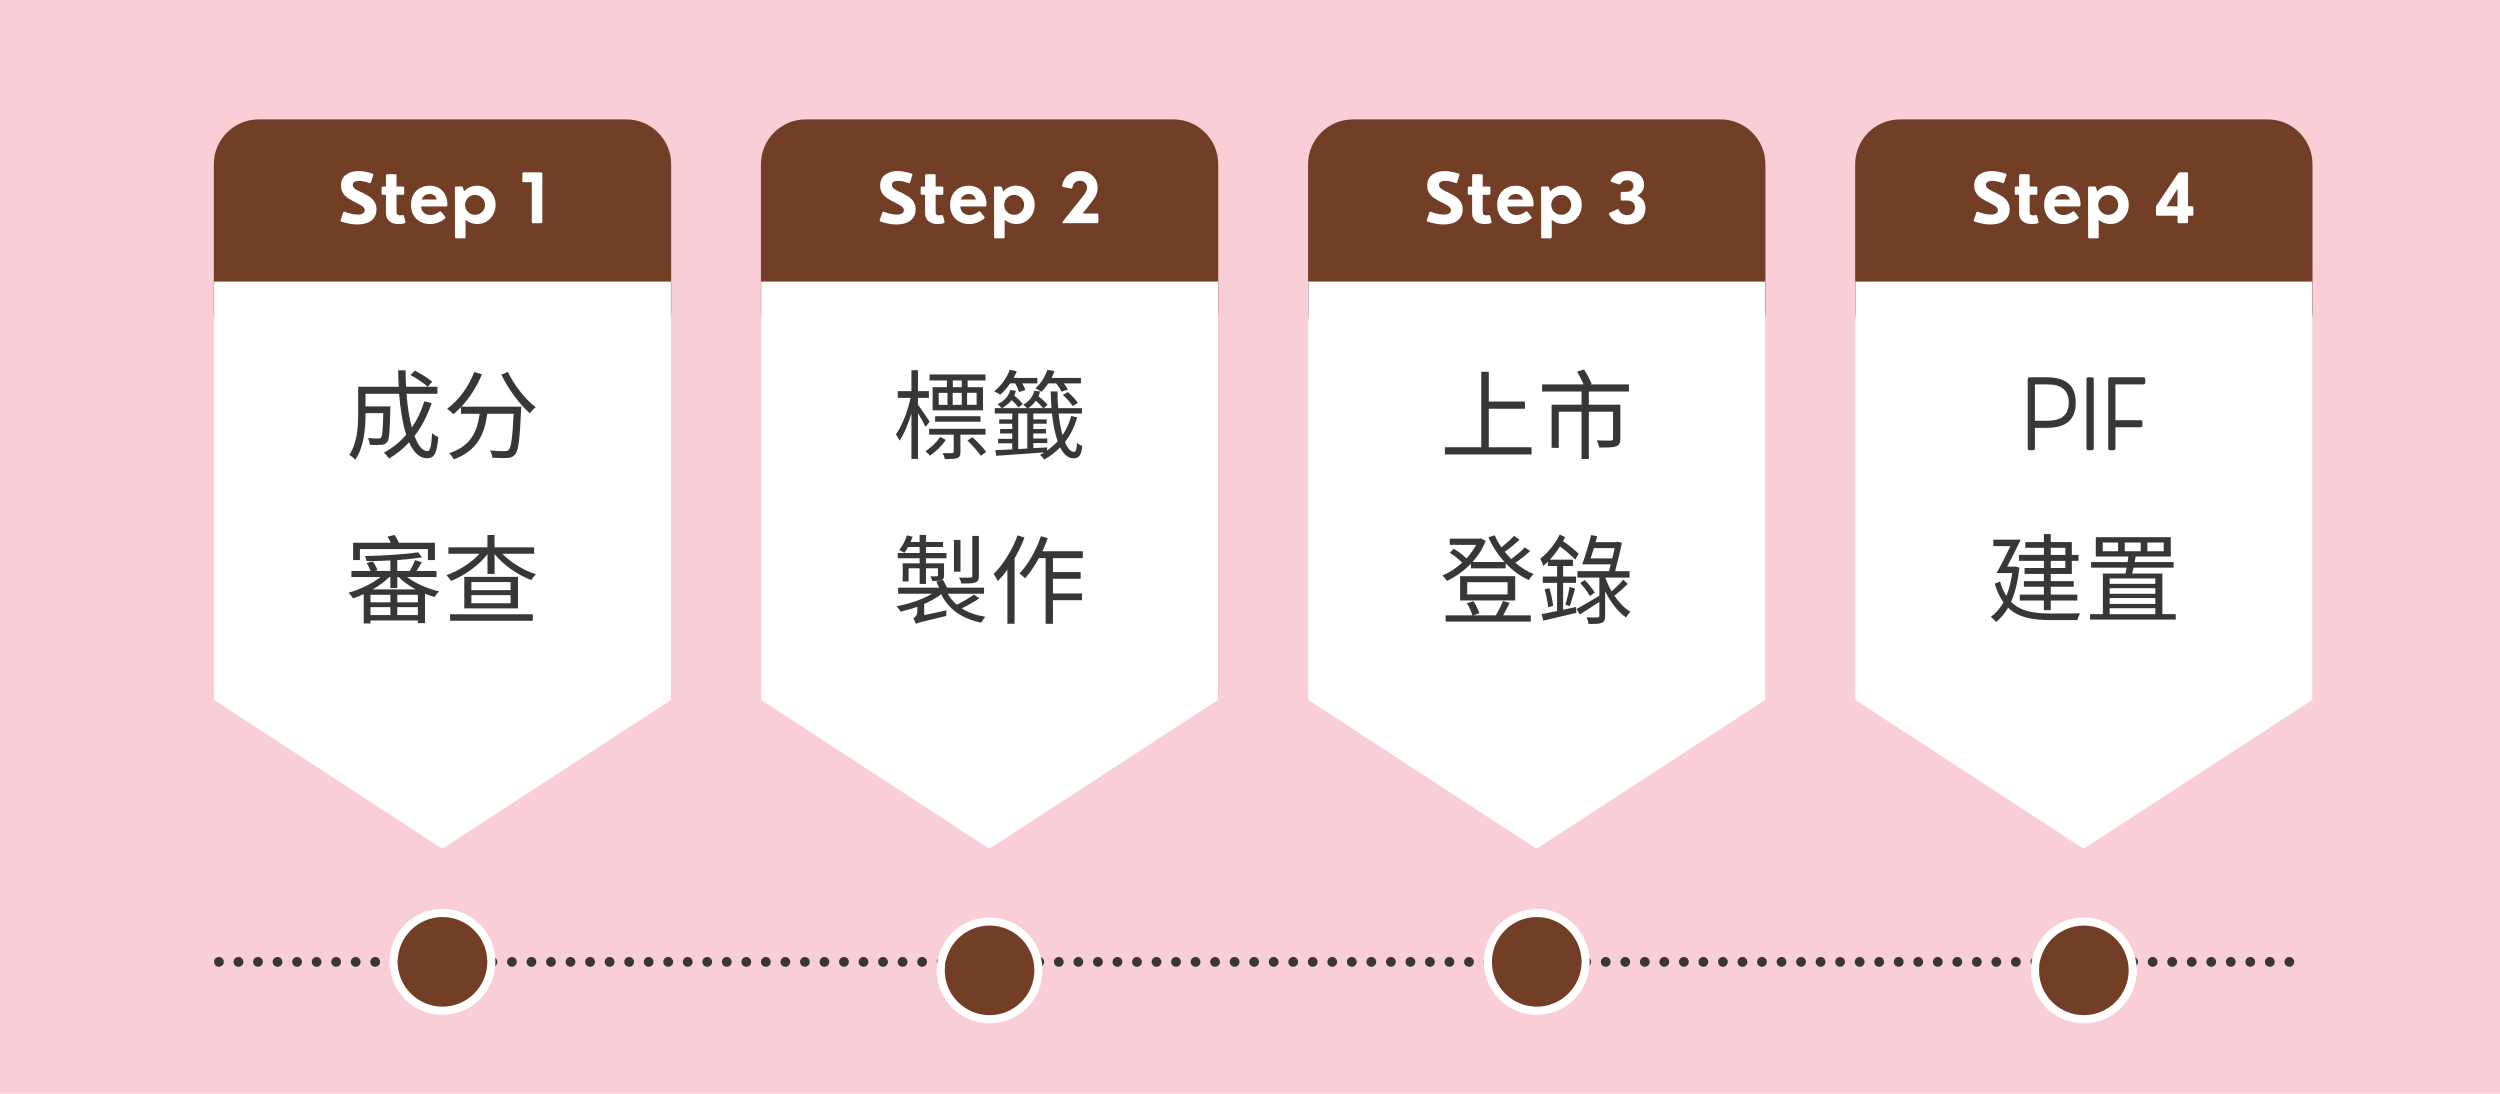
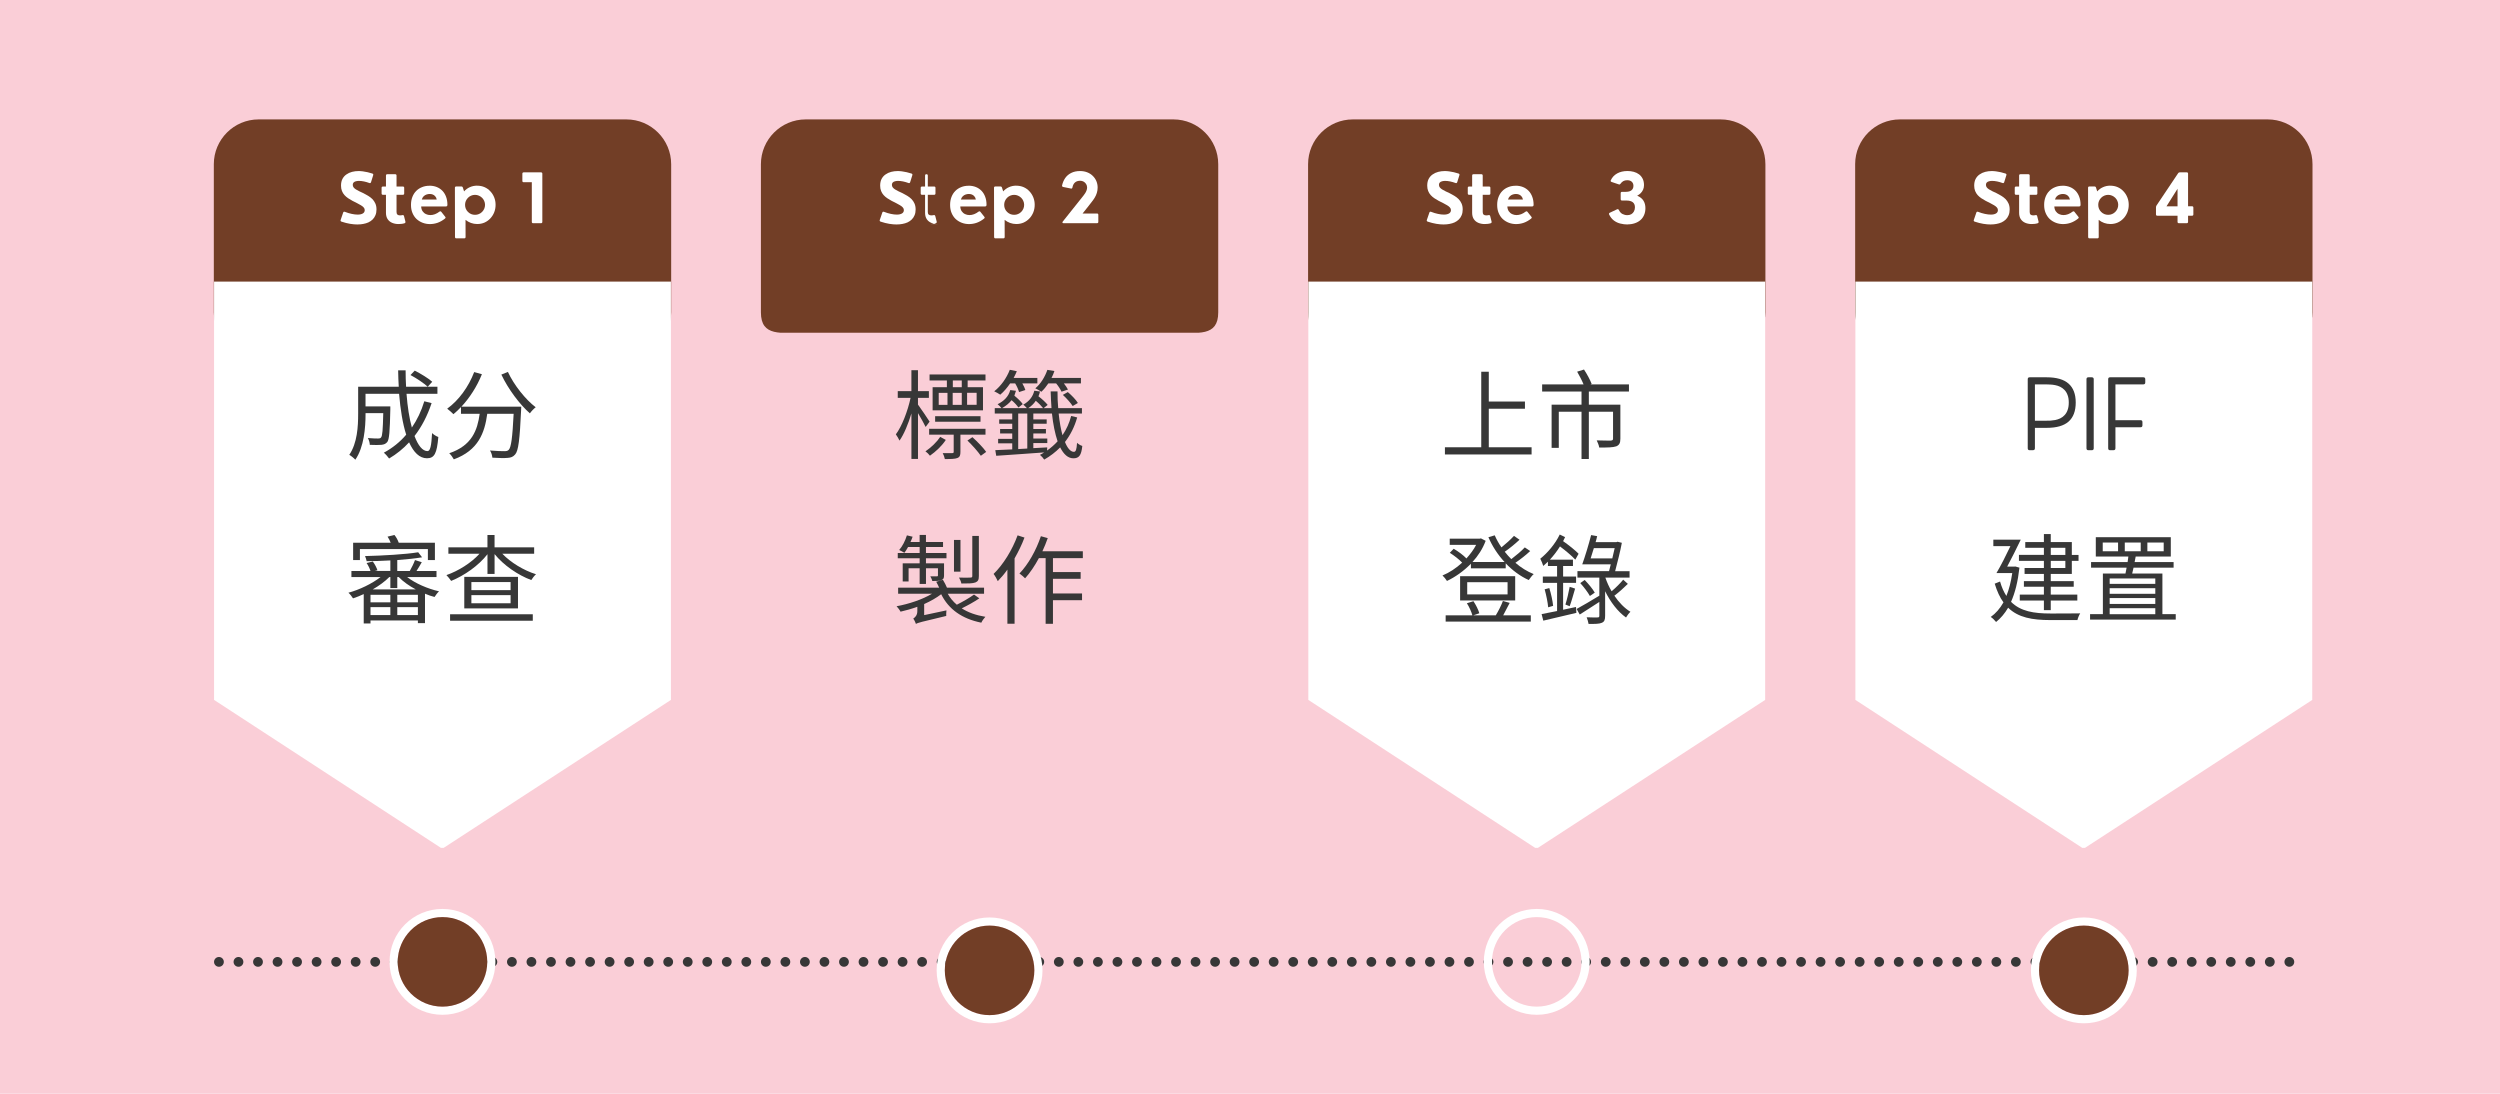
<svg xmlns="http://www.w3.org/2000/svg" id="uuid-c16d6a44-bfae-4b2d-b8bc-27a1705ac965" data-name="圖層_1" viewBox="0 0 1024 448">
  <defs>
    <clipPath id="uuid-4020878f-d9bd-4cd5-813b-94b6f86f4a31">
      <rect x="87.58" y="48.91" width="187.52" height="87.37" fill="none" />
    </clipPath>
    <clipPath id="uuid-703e4eee-eb2c-43e5-b68e-2e103e5aeeef">
      <path d="M256.56,136.28H105.93c-10.11,0-18.35,1.76-18.35-8.35v-60.67c0-10.11,8.24-18.35,18.35-18.35h150.63c10.11,0,18.35,8.24,18.35,18.35v60.67c0,10.11-8.24,8.35-18.35,8.35Z" fill="none" />
    </clipPath>
    <clipPath id="uuid-d8dab984-13b3-4ee2-a004-fa6bc65edd37">
      <rect x="87.68" y="115.34" width="187.13" height="232.1" fill="none" />
    </clipPath>
    <clipPath id="uuid-51367c52-84a6-45d1-8539-95e9c46f1a82">
      <polygon points="87.68 115.34 87.68 286.68 181.16 347.65 274.81 286.68 274.81 115.34 87.68 115.34" fill="none" />
    </clipPath>
    <clipPath id="uuid-c586e139-f60d-4e80-81b4-24b618eb9b2a">
      <rect x="159.56" y="372.3" width="43.35" height="43.35" fill="none" />
    </clipPath>
    <clipPath id="uuid-369e7219-c50e-4250-ba03-a3435ab6ea5c">
      <path d="M181.24,372.3c-12.01,0-21.68,9.67-21.68,21.68s9.67,21.68,21.68,21.68,21.68-9.67,21.68-21.68-9.78-21.68-21.68-21.68ZM181.24,412.32c-10.11,0-18.34-8.23-18.34-18.34s8.22-18.34,18.34-18.34,18.34,8.23,18.34,18.34-8.22,18.34-18.34,18.34Z" fill="none" />
    </clipPath>
    <clipPath id="uuid-c2756f68-4dba-42f7-9863-862c72466532">
      <rect x="162.78" y="375.52" width="36.92" height="36.92" fill="none" />
    </clipPath>
    <clipPath id="uuid-bd0f7ee8-3b31-4907-a6ca-1e0cc56b8577">
      <path d="M181.24,375.64c-10.11,0-18.34,8.23-18.34,18.34s8.22,18.34,18.34,18.34,18.34-8.23,18.34-18.34-8.22-18.34-18.34-18.34Z" fill="none" />
    </clipPath>
    <clipPath id="uuid-1f8a61cf-72f0-466d-a569-bc795602e971">
      <rect x="383.65" y="375.79" width="43.35" height="43.35" fill="none" />
    </clipPath>
    <clipPath id="uuid-1f1de48a-33f2-4591-9eb6-0af7c8627c75">
      <path d="M405.33,375.79c-12.01,0-21.68,9.67-21.68,21.68s9.67,21.68,21.68,21.68,21.68-9.67,21.68-21.68-9.78-21.68-21.68-21.68ZM405.33,415.8c-10.11,0-18.34-8.22-18.34-18.34s8.23-18.34,18.34-18.34,18.34,8.22,18.34,18.34-8.23,18.34-18.34,18.34Z" fill="none" />
    </clipPath>
    <clipPath id="uuid-ffcff5c9-f178-4924-a93b-e95af51c0877">
      <rect x="386.87" y="379" width="36.92" height="36.92" fill="none" />
    </clipPath>
    <clipPath id="uuid-57eb7365-72c1-46a0-8708-4010c0faf0ae">
      <path d="M405.33,379.12c-10.11,0-18.34,8.22-18.34,18.34s8.23,18.34,18.34,18.34,18.34-8.22,18.34-18.34-8.23-18.34-18.34-18.34Z" fill="none" />
    </clipPath>
    <clipPath id="uuid-d403ffec-fa78-4236-9f20-b9359970f5d8">
      <rect x="311.67" y="48.91" width="187.52" height="87.37" fill="none" />
    </clipPath>
    <clipPath id="uuid-b7d119f9-ccd7-479f-bb47-17cf8c534e32">
      <path d="M480.64,136.28h-150.62c-10.11,0-18.35,1.76-18.35-8.35v-60.67c0-10.11,8.23-18.35,18.35-18.35h150.62c10.11,0,18.35,8.24,18.35,18.35v60.67c0,10.11-8.24,8.35-18.35,8.35Z" fill="none" />
    </clipPath>
    <clipPath id="uuid-1c8dac2c-9e8c-4d63-8e6f-9c2f5c471ffd">
      <rect x="311.77" y="115.34" width="187.12" height="232.1" fill="none" />
    </clipPath>
    <clipPath id="uuid-dd20b18f-3ba4-45e4-b138-e62161123bba">
      <polygon points="311.77 115.34 311.77 286.68 405.24 347.65 498.89 286.68 498.89 115.34 311.77 115.34" fill="none" />
    </clipPath>
    <clipPath id="uuid-c9484124-6a75-4edf-8c9e-429d6f7f266a">
      <rect x="535.78" y="48.91" width="187.52" height="87.37" fill="none" />
    </clipPath>
    <clipPath id="uuid-7d3c6a12-9b2e-43a8-b269-a08921445a0e">
      <path d="M704.76,136.28h-150.62c-10.11,0-18.35,1.76-18.35-8.35v-60.67c0-10.11,8.24-18.35,18.35-18.35h150.62c10.11,0,18.35,8.24,18.35,18.35v60.67c0,10.11-8.24,8.35-18.35,8.35Z" fill="none" />
    </clipPath>
    <clipPath id="uuid-b9023eca-3c20-4c32-b4b9-370999f97333">
      <rect x="535.89" y="115.34" width="187.12" height="232.1" fill="none" />
    </clipPath>
    <clipPath id="uuid-408fa14a-9e77-4cfd-8c67-1d3f241e5a4e">
      <polygon points="535.89 115.34 535.89 286.68 629.36 347.65 723.01 286.68 723.01 115.34 535.89 115.34" fill="none" />
    </clipPath>
    <clipPath id="uuid-11c2392d-ee57-4df1-ac66-f8c76884fa69">
      <rect x="607.77" y="372.3" width="43.35" height="43.35" fill="none" />
    </clipPath>
    <clipPath id="uuid-dcea1fdf-1715-4c76-8c49-8ef01c2405ec">
      <path d="M629.45,372.3c-12.01,0-21.68,9.67-21.68,21.68s9.67,21.68,21.68,21.68,21.68-9.67,21.68-21.68-9.78-21.68-21.68-21.68ZM629.45,412.32c-10.11,0-18.34-8.23-18.34-18.34s8.23-18.34,18.34-18.34,18.34,8.23,18.34,18.34-8.23,18.34-18.34,18.34Z" fill="none" />
    </clipPath>
    <clipPath id="uuid-d1f29b16-9cc3-4f6d-bba4-eeaa29f98c3f">
      <rect x="610.99" y="375.52" width="36.92" height="36.92" fill="none" />
    </clipPath>
    <clipPath id="uuid-681ee038-e0a0-420a-8e00-c091d384c759">
-       <path d="M629.45,375.64c-10.11,0-18.34,8.23-18.34,18.34s8.23,18.34,18.34,18.34,18.34-8.23,18.34-18.34-8.23-18.34-18.34-18.34Z" fill="none" />
-     </clipPath>
+       </clipPath>
    <clipPath id="uuid-7aca74b4-fee5-4596-a761-85defa9f2db6">
      <rect x="831.86" y="375.79" width="43.35" height="43.35" fill="none" />
    </clipPath>
    <clipPath id="uuid-e10d7f99-637a-41a1-8742-c3f045f6ac71">
      <path d="M853.54,375.79c-12.01,0-21.68,9.67-21.68,21.68s9.67,21.68,21.68,21.68,21.68-9.67,21.68-21.68-9.78-21.68-21.68-21.68ZM853.54,415.8c-10.12,0-18.34-8.22-18.34-18.34s8.22-18.34,18.34-18.34,18.34,8.22,18.34,18.34-8.22,18.34-18.34,18.34Z" fill="none" />
    </clipPath>
    <clipPath id="uuid-9d575ef9-2c06-4cc5-acc1-d2795fdc3811">
      <rect x="835.08" y="379" width="36.92" height="36.92" fill="none" />
    </clipPath>
    <clipPath id="uuid-74390b34-612c-49cf-b250-dab627cd9d2a">
      <path d="M853.54,379.12c-10.12,0-18.34,8.22-18.34,18.34s8.22,18.34,18.34,18.34,18.34-8.22,18.34-18.34-8.22-18.34-18.34-18.34Z" fill="none" />
    </clipPath>
    <clipPath id="uuid-c55ba8c0-0131-4412-b77c-c3d08447e52b">
      <rect x="759.87" y="48.91" width="187.52" height="87.37" fill="none" />
    </clipPath>
    <clipPath id="uuid-eed1360b-e938-4fd4-96cf-158037971fd6">
      <path d="M928.85,136.28h-150.63c-10.11,0-18.35,1.76-18.35-8.35v-60.67c0-10.11,8.24-18.35,18.35-18.35h150.63c10.11,0,18.35,8.24,18.35,18.35v60.67c0,10.11-8.24,8.35-18.35,8.35Z" fill="none" />
    </clipPath>
    <clipPath id="uuid-368d5f27-1fee-4a1a-a512-a07cc8d03991">
      <rect x="759.97" y="115.34" width="187.13" height="232.1" fill="none" />
    </clipPath>
    <clipPath id="uuid-f79fcebb-b291-4501-a203-bc0fba77e5fa">
      <polygon points="759.97 115.34 759.97 286.68 853.45 347.65 947.1 286.68 947.1 115.34 759.97 115.34" fill="none" />
    </clipPath>
  </defs>
  <rect width="1024" height="448" fill="#faced7" />
  <g clip-path="url(#uuid-4020878f-d9bd-4cd5-813b-94b6f86f4a31)">
    <g clip-path="url(#uuid-703e4eee-eb2c-43e5-b68e-2e103e5aeeef)">
      <path d="M87.58,48.91h187.52v87.37H87.58V48.91Z" fill="#723e26" />
    </g>
  </g>
  <path d="M89.68,391.98c.27,0,.52.05.77.15.24.1.46.25.65.44s.33.4.43.65c.1.24.15.5.15.77s-.05.52-.15.77c-.1.24-.24.46-.43.65s-.41.33-.65.43c-.24.1-.5.15-.77.15s-.52-.05-.77-.15c-.24-.1-.46-.24-.65-.43s-.33-.41-.44-.65c-.1-.24-.15-.5-.15-.77s.05-.52.15-.77c.1-.24.25-.46.44-.65s.4-.33.65-.44c.24-.1.5-.15.77-.15ZM97.68,391.98c.27,0,.52.05.77.15.24.1.46.25.65.44s.33.4.43.65c.1.24.15.5.15.77s-.05.52-.15.77c-.1.24-.24.46-.43.65s-.41.33-.65.43c-.24.1-.5.15-.77.15s-.52-.05-.77-.15c-.24-.1-.46-.24-.65-.43s-.33-.41-.44-.65c-.1-.24-.15-.5-.15-.77s.05-.52.15-.77c.1-.24.25-.46.44-.65s.4-.33.65-.44c.24-.1.5-.15.77-.15ZM105.68,391.98c.27,0,.52.05.77.15.24.1.46.25.65.44s.33.4.43.65c.1.24.15.5.15.77s-.05.52-.15.77c-.1.24-.24.46-.43.65s-.41.33-.65.43c-.24.1-.5.15-.77.15s-.52-.05-.77-.15c-.24-.1-.46-.24-.65-.43s-.33-.41-.44-.65c-.1-.24-.15-.5-.15-.77s.05-.52.15-.77c.1-.24.25-.46.44-.65s.4-.33.65-.44c.24-.1.5-.15.77-.15ZM113.68,391.98c.27,0,.52.05.77.15.24.1.46.25.65.44s.33.4.43.65c.1.24.15.5.15.77s-.05.52-.15.77c-.1.24-.24.46-.43.65s-.41.33-.65.43c-.24.1-.5.15-.77.15s-.52-.05-.77-.15c-.24-.1-.46-.24-.65-.43s-.33-.41-.43-.65c-.1-.24-.16-.5-.16-.77s.05-.52.16-.77c.1-.24.24-.46.43-.65s.4-.33.65-.44c.24-.1.5-.15.77-.15ZM121.68,391.98c.27,0,.52.05.77.15.24.1.46.25.65.44s.33.4.43.65c.1.24.15.5.15.77s-.05.52-.15.77c-.1.24-.24.46-.43.65s-.41.33-.65.43c-.24.1-.5.15-.77.15s-.52-.05-.77-.15c-.24-.1-.46-.24-.65-.43s-.33-.41-.43-.65c-.1-.24-.16-.5-.16-.77s.05-.52.16-.77c.1-.24.24-.46.43-.65s.4-.33.65-.44c.24-.1.5-.15.77-.15ZM129.68,391.98h0c.26,0,.52.05.77.15.24.1.46.25.65.44s.33.4.43.65c.1.24.16.5.16.77s-.05.52-.16.77c-.1.24-.24.46-.43.65s-.4.33-.65.43c-.25.1-.51.15-.77.15h0c-.26,0-.52-.05-.76-.15-.25-.1-.46-.24-.65-.43s-.33-.41-.43-.65c-.1-.24-.16-.5-.16-.77s.05-.52.16-.77c.1-.24.24-.46.43-.65s.4-.33.65-.44c.24-.1.5-.15.76-.15ZM137.68,391.98c.27,0,.52.05.77.15.24.1.46.25.65.44s.33.4.43.65c.1.24.16.5.16.77s-.05.52-.16.77c-.1.24-.24.46-.43.65s-.4.33-.65.43c-.24.1-.5.15-.77.15s-.52-.05-.77-.15c-.24-.1-.46-.24-.65-.43s-.33-.41-.43-.65c-.1-.24-.15-.5-.15-.77s.05-.52.15-.77c.1-.24.24-.46.43-.65s.41-.33.65-.44c.24-.1.5-.15.77-.15ZM145.68,391.98c.27,0,.52.05.77.15.24.1.46.25.65.44s.33.4.43.65c.1.24.16.5.16.77s-.05.52-.16.77c-.1.24-.24.46-.43.65s-.4.33-.65.43c-.24.1-.5.15-.77.15s-.52-.05-.77-.15c-.24-.1-.46-.24-.65-.43s-.33-.41-.43-.65c-.1-.24-.15-.5-.15-.77s.05-.52.15-.77c.1-.24.24-.46.43-.65s.41-.33.65-.44c.24-.1.5-.15.77-.15ZM153.68,391.98c.27,0,.52.05.77.15.24.1.46.25.65.44s.33.4.44.65c.1.24.15.5.15.77s-.05.52-.15.77c-.1.24-.25.46-.44.65s-.4.33-.65.43c-.24.1-.5.15-.77.15s-.52-.05-.77-.15c-.24-.1-.46-.24-.65-.43s-.33-.41-.43-.65c-.1-.24-.15-.5-.15-.77s.05-.52.15-.77c.1-.24.24-.46.43-.65s.41-.33.65-.44c.24-.1.5-.15.77-.15ZM161.68,391.98c.27,0,.52.05.77.15.24.1.46.25.65.44s.33.4.44.65c.1.24.15.5.15.77s-.05.52-.15.77c-.1.24-.25.46-.44.65s-.4.33-.65.43c-.24.1-.5.15-.77.15s-.52-.05-.77-.15c-.24-.1-.46-.24-.65-.43s-.33-.41-.43-.65-.15-.5-.15-.77.05-.52.15-.77.24-.46.43-.65.41-.33.65-.44c.24-.1.5-.15.77-.15ZM169.68,391.98c.27,0,.52.05.77.15.24.1.46.25.65.44s.33.4.44.65c.1.24.15.5.15.77s-.05.52-.15.77c-.1.24-.25.46-.44.65s-.4.33-.65.43c-.24.1-.5.15-.77.15s-.52-.05-.77-.15c-.24-.1-.46-.24-.65-.43s-.33-.41-.43-.65c-.1-.24-.15-.5-.15-.77s.05-.52.15-.77c.1-.24.24-.46.43-.65s.41-.33.65-.44c.24-.1.5-.15.77-.15ZM177.68,391.98c.27,0,.52.05.77.15.24.1.46.25.65.44s.33.4.43.65c.1.24.15.5.15.77s-.05.52-.15.77c-.1.24-.24.46-.43.65s-.41.33-.65.43c-.24.1-.5.15-.77.15s-.52-.05-.77-.15c-.24-.1-.46-.24-.65-.43s-.33-.41-.43-.65c-.1-.24-.15-.5-.15-.77s.05-.52.15-.77c.1-.24.24-.46.43-.65s.41-.33.65-.44c.24-.1.5-.15.77-.15ZM185.68,391.98c.27,0,.52.05.77.15.24.1.46.25.65.44s.33.4.43.65c.1.24.15.5.15.77s-.05.52-.15.77c-.1.24-.24.46-.43.65s-.41.33-.65.43c-.24.1-.5.15-.77.15s-.52-.05-.77-.15c-.24-.1-.46-.24-.65-.43s-.33-.41-.43-.65c-.1-.24-.15-.5-.15-.77s.05-.52.15-.77c.1-.24.24-.46.43-.65s.41-.33.65-.44c.24-.1.5-.15.77-.15ZM193.68,391.98c.27,0,.52.05.77.15.24.1.46.25.65.44s.33.4.43.65c.1.24.15.5.15.77s-.05.52-.15.77c-.1.24-.24.46-.43.65s-.41.33-.65.43c-.24.1-.5.15-.77.15s-.52-.05-.77-.15c-.24-.1-.46-.24-.65-.43s-.33-.41-.44-.65c-.1-.24-.15-.5-.15-.77s.05-.52.15-.77c.1-.24.25-.46.44-.65s.4-.33.65-.44c.24-.1.5-.15.77-.15ZM201.68,391.98c.27,0,.52.05.77.15.24.1.46.25.65.44s.33.4.43.65.15.5.15.77-.05.52-.15.77-.24.46-.43.65-.41.33-.65.43c-.24.1-.5.15-.77.15s-.52-.05-.77-.15c-.24-.1-.46-.24-.65-.43s-.33-.41-.44-.65c-.1-.24-.15-.5-.15-.77s.05-.52.15-.77c.1-.24.25-.46.44-.65s.4-.33.65-.44c.24-.1.5-.15.77-.15ZM209.68,391.98c.27,0,.52.05.77.15.24.1.46.25.65.44s.33.4.43.65c.1.24.15.5.15.77s-.05.52-.15.77c-.1.24-.24.46-.43.65s-.41.33-.65.43c-.24.1-.5.15-.77.15s-.52-.05-.77-.15c-.24-.1-.46-.24-.65-.43s-.33-.41-.44-.65c-.1-.24-.15-.5-.15-.77s.05-.52.15-.77c.1-.24.25-.46.44-.65s.4-.33.65-.44c.24-.1.5-.15.77-.15ZM217.68,391.98c.27,0,.52.05.77.15.24.1.46.25.65.44s.33.4.43.65c.1.24.15.5.15.77s-.05.52-.15.77c-.1.24-.24.46-.43.65s-.41.33-.65.43c-.24.1-.5.15-.77.15s-.52-.05-.77-.15c-.24-.1-.46-.24-.65-.43s-.33-.41-.43-.65c-.1-.24-.16-.5-.16-.77s.05-.52.16-.77c.1-.24.24-.46.43-.65s.4-.33.65-.44c.24-.1.5-.15.77-.15ZM225.68,391.98c.27,0,.52.05.77.15.24.1.46.25.65.44s.33.4.43.65c.1.24.15.5.15.77s-.05.52-.15.77c-.1.24-.24.46-.43.65s-.41.33-.65.43c-.24.1-.5.15-.77.15s-.52-.05-.77-.15c-.24-.1-.46-.24-.65-.43s-.33-.41-.43-.65c-.1-.24-.16-.5-.16-.77s.05-.52.16-.77c.1-.24.24-.46.43-.65s.4-.33.65-.44c.24-.1.5-.15.77-.15ZM233.68,391.98h0c.26,0,.52.05.76.15.25.1.46.25.65.44s.33.4.43.65c.1.24.16.5.16.77s-.05.52-.16.77c-.1.24-.24.46-.43.65s-.4.33-.65.43c-.24.1-.5.15-.76.15h0c-.26,0-.52-.05-.76-.15-.25-.1-.46-.24-.65-.43s-.33-.41-.43-.65c-.1-.24-.16-.5-.16-.77s.05-.52.16-.77c.1-.24.24-.46.43-.65s.4-.33.65-.44c.24-.1.5-.15.76-.15ZM241.69,391.98c.27,0,.52.05.77.15.24.1.46.25.65.44s.33.4.43.65c.1.24.16.5.16.77s-.05.52-.16.77c-.1.24-.24.46-.43.65s-.4.33-.65.43c-.24.1-.5.15-.77.15s-.52-.05-.77-.15c-.24-.1-.46-.24-.65-.43s-.33-.41-.43-.65c-.1-.24-.15-.5-.15-.77s.05-.52.15-.77c.1-.24.24-.46.43-.65s.41-.33.65-.44c.24-.1.5-.15.77-.15ZM249.69,391.98c.27,0,.52.05.77.15.24.1.46.25.65.44s.33.4.43.65c.1.24.16.5.16.77s-.05.52-.16.77c-.1.24-.24.46-.43.65s-.4.33-.65.43c-.24.1-.5.15-.77.15s-.52-.05-.77-.15c-.24-.1-.46-.24-.65-.43s-.33-.41-.43-.65c-.1-.24-.15-.5-.15-.77s.05-.52.15-.77c.1-.24.24-.46.43-.65s.41-.33.65-.44c.24-.1.5-.15.77-.15ZM257.69,391.98c.27,0,.52.05.77.15.24.1.46.25.65.44s.33.4.44.65c.1.24.15.5.15.77s-.05.52-.15.77c-.1.24-.25.46-.44.65s-.4.33-.65.43c-.24.1-.5.15-.77.15s-.52-.05-.77-.15c-.24-.1-.46-.24-.65-.43s-.33-.41-.43-.65c-.1-.24-.15-.5-.15-.77s.05-.52.15-.77c.1-.24.24-.46.43-.65s.41-.33.65-.44c.24-.1.5-.15.77-.15ZM265.69,391.98c.27,0,.52.05.77.15.24.1.46.25.65.44s.33.4.44.65c.1.24.15.5.15.77s-.05.52-.15.77c-.1.24-.25.46-.44.65s-.4.33-.65.43c-.24.1-.5.15-.77.15s-.52-.05-.77-.15c-.24-.1-.46-.24-.65-.43s-.33-.41-.43-.65-.15-.5-.15-.77.05-.52.15-.77.24-.46.43-.65.41-.33.65-.44c.24-.1.5-.15.77-.15ZM273.69,391.98c.27,0,.52.05.77.15.24.1.46.25.65.44s.33.4.44.65c.1.24.15.5.15.77s-.05.52-.15.77c-.1.24-.25.46-.44.65s-.4.33-.65.43c-.24.1-.5.15-.77.15s-.52-.05-.77-.15c-.24-.1-.46-.24-.65-.43s-.33-.41-.43-.65c-.1-.24-.15-.5-.15-.77s.05-.52.15-.77c.1-.24.24-.46.43-.65s.41-.33.65-.44c.24-.1.5-.15.77-.15ZM281.69,391.98c.27,0,.52.05.77.15.24.1.46.25.65.44s.33.4.43.65c.1.24.15.5.15.77s-.05.52-.15.77c-.1.24-.24.46-.43.65s-.41.33-.65.43c-.24.1-.5.15-.77.15s-.52-.05-.77-.15c-.24-.1-.46-.24-.65-.43s-.33-.41-.43-.65c-.1-.24-.15-.5-.15-.77s.05-.52.15-.77c.1-.24.24-.46.43-.65s.41-.33.65-.44c.24-.1.5-.15.77-.15ZM289.69,391.98c.27,0,.52.05.77.15.24.1.46.25.65.44s.33.4.43.65c.1.24.15.5.15.77s-.05.52-.15.77c-.1.24-.24.46-.43.65s-.41.33-.65.43c-.24.1-.5.15-.77.15s-.52-.05-.77-.15c-.24-.1-.46-.24-.65-.43s-.33-.41-.43-.65c-.1-.24-.15-.5-.15-.77s.05-.52.15-.77c.1-.24.24-.46.43-.65s.41-.33.65-.44c.24-.1.5-.15.77-.15ZM297.69,391.98c.27,0,.52.05.77.15.24.1.46.25.65.44s.33.4.43.65c.1.24.15.5.15.77s-.05.52-.15.77c-.1.24-.24.46-.43.65s-.41.33-.65.43c-.24.1-.5.15-.77.15s-.52-.05-.77-.15c-.24-.1-.46-.24-.65-.43s-.33-.41-.44-.65c-.1-.24-.15-.5-.15-.77s.05-.52.15-.77c.1-.24.25-.46.44-.65s.4-.33.65-.44c.24-.1.5-.15.77-.15ZM305.69,391.98c.27,0,.52.05.77.15.24.1.46.25.65.44s.33.4.43.65.15.5.15.77-.05.52-.15.77-.24.46-.43.65-.41.33-.65.43c-.24.1-.5.15-.77.15s-.52-.05-.77-.15c-.24-.1-.46-.24-.65-.43s-.33-.41-.44-.65c-.1-.24-.15-.5-.15-.77s.05-.52.15-.77c.1-.24.25-.46.44-.65s.4-.33.65-.44c.24-.1.5-.15.77-.15ZM313.69,391.98c.27,0,.52.05.77.15.24.1.46.25.65.44s.33.4.43.65c.1.24.15.5.15.77s-.05.52-.15.77c-.1.24-.24.46-.43.65s-.41.33-.65.43c-.24.1-.5.15-.77.15s-.52-.05-.77-.15c-.24-.1-.46-.24-.65-.43s-.33-.41-.44-.65c-.1-.24-.15-.5-.15-.77s.05-.52.15-.77c.1-.24.25-.46.44-.65s.4-.33.65-.44c.24-.1.5-.15.77-.15ZM321.69,391.98c.27,0,.52.05.77.15.24.1.46.25.65.44s.33.4.43.65c.1.24.15.5.15.77s-.05.52-.15.77c-.1.24-.24.46-.43.65s-.41.33-.65.43c-.24.1-.5.15-.77.15s-.52-.05-.77-.15c-.24-.1-.46-.24-.65-.43s-.33-.41-.43-.65c-.1-.24-.16-.5-.16-.77s.05-.52.16-.77c.1-.24.24-.46.43-.65s.4-.33.65-.44c.24-.1.5-.15.77-.15ZM329.69,391.98c.27,0,.52.05.77.15.24.1.46.25.65.44s.33.4.43.65c.1.24.15.5.15.77s-.05.52-.15.77c-.1.24-.24.46-.43.65s-.41.33-.65.43c-.24.1-.5.15-.77.15s-.52-.05-.77-.15c-.24-.1-.46-.24-.65-.43s-.33-.41-.43-.65c-.1-.24-.16-.5-.16-.77s.05-.52.16-.77c.1-.24.24-.46.43-.65s.4-.33.65-.44c.24-.1.5-.15.77-.15ZM337.69,391.98h0c.26,0,.52.05.76.15.25.1.46.25.65.44s.33.4.43.65c.1.24.16.5.16.77s-.05.52-.16.77c-.1.24-.24.46-.43.65s-.4.33-.65.43c-.24.1-.5.15-.76.15h0c-.26,0-.52-.05-.76-.15-.25-.1-.46-.24-.65-.43s-.33-.41-.43-.65c-.1-.24-.16-.5-.16-.77s.05-.52.16-.77c.1-.24.24-.46.43-.65s.4-.33.65-.44c.24-.1.5-.15.76-.15ZM345.69,391.98c.27,0,.52.05.77.15.24.1.46.25.65.44s.33.4.43.65c.1.24.16.5.16.77s-.05.52-.16.77c-.1.24-.24.46-.43.65s-.4.33-.65.43c-.24.1-.5.15-.77.15s-.52-.05-.77-.15c-.24-.1-.46-.24-.65-.43s-.33-.41-.43-.65c-.1-.24-.15-.5-.15-.77s.05-.52.15-.77c.1-.24.24-.46.43-.65s.41-.33.65-.44c.24-.1.5-.15.77-.15ZM353.69,391.98c.27,0,.52.05.77.15.24.1.46.25.65.44s.33.4.43.65c.1.24.16.5.16.77s-.05.52-.16.77c-.1.24-.24.46-.43.65s-.4.33-.65.43c-.24.1-.5.15-.77.15s-.52-.05-.77-.15c-.24-.1-.46-.24-.65-.43s-.33-.41-.43-.65c-.1-.24-.15-.5-.15-.77s.05-.52.15-.77c.1-.24.24-.46.43-.65s.41-.33.65-.44c.24-.1.5-.15.77-.15ZM361.69,391.98c.27,0,.52.05.77.15.24.1.46.25.65.44s.33.4.44.65c.1.24.15.5.15.77s-.05.52-.15.77c-.1.24-.25.46-.44.65s-.4.33-.65.43c-.24.1-.5.15-.77.15s-.52-.05-.77-.15c-.24-.1-.46-.24-.65-.43s-.33-.41-.43-.65c-.1-.24-.15-.5-.15-.77s.05-.52.15-.77c.1-.24.24-.46.43-.65s.41-.33.65-.44c.24-.1.5-.15.77-.15ZM369.69,391.98c.27,0,.52.05.77.15.24.1.46.25.65.44s.33.4.44.65c.1.24.15.5.15.77s-.05.52-.15.77c-.1.24-.25.46-.44.65s-.4.33-.65.43c-.24.1-.5.15-.77.15s-.52-.05-.77-.15c-.24-.1-.46-.24-.65-.43s-.33-.41-.43-.65-.15-.5-.15-.77.05-.52.15-.77.24-.46.43-.65.41-.33.65-.44c.24-.1.5-.15.77-.15ZM377.69,391.98c.27,0,.52.05.77.15.24.1.46.25.65.44s.33.4.44.65c.1.24.15.5.15.77s-.05.52-.15.77c-.1.24-.25.46-.44.65s-.4.33-.65.43c-.24.1-.5.15-.77.15s-.52-.05-.77-.15c-.24-.1-.46-.24-.65-.43s-.33-.41-.43-.65c-.1-.24-.15-.5-.15-.77s.05-.52.15-.77c.1-.24.24-.46.43-.65s.41-.33.65-.44c.24-.1.5-.15.77-.15ZM385.69,391.98c.27,0,.52.05.77.15.24.1.46.25.65.44s.33.4.43.65c.1.24.15.5.15.77s-.05.52-.15.77c-.1.24-.24.46-.43.65s-.41.33-.65.43c-.24.1-.5.15-.77.15s-.52-.05-.77-.15c-.24-.1-.46-.24-.65-.43s-.33-.41-.43-.65c-.1-.24-.15-.5-.15-.77s.05-.52.15-.77c.1-.24.24-.46.43-.65s.41-.33.65-.44c.24-.1.5-.15.77-.15ZM393.69,391.98c.27,0,.52.05.77.15.24.1.46.25.65.44s.33.4.43.65c.1.24.15.5.15.77s-.05.52-.15.77c-.1.24-.24.46-.43.65s-.41.33-.65.43c-.24.1-.5.15-.77.15s-.52-.05-.77-.15c-.24-.1-.46-.24-.65-.43s-.33-.41-.43-.65c-.1-.24-.15-.5-.15-.77s.05-.52.15-.77c.1-.24.24-.46.43-.65s.41-.33.65-.44c.24-.1.5-.15.77-.15ZM401.69,391.98c.27,0,.52.05.77.15.24.1.46.25.65.44s.33.4.43.65c.1.24.15.5.15.77s-.05.52-.15.77c-.1.24-.24.46-.43.65s-.41.33-.65.43c-.24.1-.5.15-.77.15s-.52-.05-.77-.15c-.24-.1-.46-.24-.65-.43s-.33-.41-.44-.65c-.1-.24-.15-.5-.15-.77s.05-.52.15-.77c.1-.24.25-.46.44-.65s.4-.33.65-.44c.24-.1.5-.15.77-.15ZM409.69,391.98c.27,0,.52.05.77.15.24.1.46.25.65.44s.33.4.43.65.15.5.15.77-.05.52-.15.77-.24.46-.43.65-.41.33-.65.43c-.24.1-.5.15-.77.15s-.52-.05-.77-.15c-.24-.1-.46-.24-.65-.43s-.33-.41-.44-.65c-.1-.24-.15-.5-.15-.77s.05-.52.15-.77c.1-.24.25-.46.44-.65s.4-.33.65-.44c.24-.1.5-.15.77-.15ZM417.69,391.98c.27,0,.52.05.77.15.24.1.46.25.65.44s.33.4.43.65c.1.24.15.5.15.77s-.05.52-.15.77c-.1.24-.24.46-.43.65s-.41.33-.65.43c-.24.1-.5.15-.77.15s-.52-.05-.77-.15c-.24-.1-.46-.24-.65-.43s-.33-.41-.44-.65c-.1-.24-.15-.5-.15-.77s.05-.52.15-.77c.1-.24.25-.46.44-.65s.4-.33.65-.44c.24-.1.5-.15.77-.15ZM425.69,391.98c.27,0,.52.05.77.15.24.1.46.25.65.44s.33.4.43.65c.1.24.15.5.15.77s-.05.52-.15.77c-.1.24-.24.46-.43.65s-.41.33-.65.43c-.24.1-.5.15-.77.15s-.52-.05-.77-.15c-.24-.1-.46-.24-.65-.43s-.33-.41-.43-.65c-.1-.24-.16-.5-.16-.77s.05-.52.16-.77c.1-.24.24-.46.43-.65s.4-.33.65-.44c.24-.1.5-.15.77-.15ZM433.69,391.98c.27,0,.52.05.77.15.24.1.46.25.65.44s.33.4.43.65c.1.24.15.5.15.77s-.05.52-.15.77c-.1.24-.24.46-.43.65s-.41.33-.65.43c-.24.1-.5.15-.77.15s-.52-.05-.77-.15c-.24-.1-.46-.24-.65-.43s-.33-.41-.43-.65c-.1-.24-.16-.5-.16-.77s.05-.52.16-.77c.1-.24.24-.46.43-.65s.4-.33.65-.44c.24-.1.5-.15.77-.15ZM441.69,391.98h0c.26,0,.52.05.76.15.25.1.46.25.65.44s.33.4.43.65c.1.24.16.5.16.77s-.05.52-.16.77c-.1.24-.24.46-.43.65s-.4.33-.65.43c-.24.1-.5.15-.76.15h0c-.26,0-.52-.05-.76-.15-.25-.1-.46-.24-.65-.43s-.33-.41-.43-.65c-.1-.24-.16-.5-.16-.77s.05-.52.16-.77c.1-.24.24-.46.43-.65s.4-.33.65-.44c.24-.1.5-.15.76-.15ZM449.7,391.98c.27,0,.52.05.77.15.24.1.46.25.65.44s.33.4.43.65c.1.24.16.5.16.77s-.05.52-.16.77c-.1.24-.24.46-.43.65s-.4.33-.65.43c-.24.1-.5.15-.77.15s-.52-.05-.77-.15c-.24-.1-.46-.24-.65-.43s-.33-.41-.43-.65c-.1-.24-.15-.5-.15-.77s.05-.52.15-.77c.1-.24.24-.46.43-.65s.41-.33.65-.44c.24-.1.5-.15.77-.15ZM457.7,391.98c.27,0,.52.05.77.15.24.1.46.25.65.44s.33.4.43.65c.1.24.16.5.16.77s-.05.52-.16.77c-.1.24-.24.46-.43.65s-.4.33-.65.43c-.24.1-.5.15-.77.15s-.52-.05-.77-.15c-.24-.1-.46-.24-.65-.43s-.33-.41-.43-.65c-.1-.24-.15-.5-.15-.77s.05-.52.15-.77c.1-.24.24-.46.43-.65s.41-.33.65-.44c.24-.1.5-.15.77-.15ZM465.7,391.98c.27,0,.52.05.77.15.24.1.46.25.65.44s.33.4.44.65c.1.24.15.5.15.77s-.05.52-.15.77c-.1.24-.25.46-.44.65s-.4.33-.65.43c-.24.1-.5.15-.77.15s-.52-.05-.77-.15c-.24-.1-.46-.24-.65-.43s-.33-.41-.43-.65c-.1-.24-.15-.5-.15-.77s.05-.52.15-.77c.1-.24.24-.46.43-.65s.41-.33.65-.44c.24-.1.5-.15.77-.15ZM473.7,391.98c.27,0,.52.05.77.15.24.1.46.25.65.44s.33.4.44.65c.1.24.15.5.15.77s-.05.52-.15.77c-.1.24-.25.46-.44.65s-.4.33-.65.43c-.24.1-.5.15-.77.15s-.52-.05-.77-.15c-.24-.1-.46-.24-.65-.43s-.33-.41-.43-.65-.15-.5-.15-.77.05-.52.15-.77.24-.46.43-.65.41-.33.65-.44c.24-.1.5-.15.77-.15ZM481.7,391.98c.27,0,.52.05.77.15.24.1.46.25.65.44s.33.4.44.65c.1.24.15.5.15.77s-.05.52-.15.77c-.1.24-.25.46-.44.65s-.4.33-.65.43c-.24.1-.5.15-.77.15s-.52-.05-.77-.15c-.24-.1-.46-.24-.65-.43s-.33-.41-.43-.65c-.1-.24-.15-.5-.15-.77s.05-.52.15-.77c.1-.24.24-.46.43-.65s.41-.33.65-.44c.24-.1.5-.15.77-.15ZM489.7,391.98c.27,0,.52.05.77.15.24.1.46.25.65.44s.33.4.43.65c.1.24.15.5.15.77s-.05.52-.15.77c-.1.24-.24.46-.43.65s-.41.33-.65.43c-.24.1-.5.15-.77.15s-.52-.05-.77-.15c-.24-.1-.46-.24-.65-.43s-.33-.41-.43-.65c-.1-.24-.15-.5-.15-.77s.05-.52.15-.77c.1-.24.24-.46.43-.65s.41-.33.65-.44c.24-.1.5-.15.77-.15ZM497.7,391.98c.27,0,.52.05.77.15.24.1.46.25.65.44s.33.4.43.65c.1.24.15.5.15.77s-.05.52-.15.77c-.1.24-.24.46-.43.65s-.41.33-.65.43c-.24.1-.5.15-.77.15s-.52-.05-.77-.15c-.24-.1-.46-.24-.65-.43s-.33-.41-.43-.65c-.1-.24-.15-.5-.15-.77s.05-.52.15-.77c.1-.24.24-.46.43-.65s.41-.33.65-.44c.24-.1.5-.15.77-.15ZM505.7,391.98c.27,0,.52.05.77.15.24.1.46.25.65.44s.33.4.43.65c.1.24.15.5.15.77s-.05.52-.15.77c-.1.24-.24.46-.43.65s-.41.33-.65.43c-.24.1-.5.15-.77.15s-.52-.05-.77-.15c-.24-.1-.46-.24-.65-.43s-.33-.41-.44-.65c-.1-.24-.15-.5-.15-.77s.05-.52.15-.77c.1-.24.25-.46.44-.65s.4-.33.65-.44c.24-.1.5-.15.77-.15ZM513.7,391.98c.27,0,.52.05.77.15.24.1.46.25.65.44s.33.4.43.65.15.5.15.77-.05.52-.15.77-.24.46-.43.65-.41.33-.65.43c-.24.1-.5.15-.77.15s-.52-.05-.77-.15c-.24-.1-.46-.24-.65-.43s-.33-.41-.44-.65c-.1-.24-.15-.5-.15-.77s.05-.52.15-.77c.1-.24.25-.46.44-.65s.4-.33.65-.44c.24-.1.5-.15.77-.15ZM521.7,391.98c.27,0,.52.05.77.15.24.1.46.25.65.44s.33.4.43.65c.1.24.15.5.15.77s-.05.52-.15.77c-.1.24-.24.46-.43.65s-.41.33-.65.43c-.24.1-.5.15-.77.15s-.52-.05-.77-.15c-.24-.1-.46-.24-.65-.43s-.33-.41-.44-.65c-.1-.24-.15-.5-.15-.77s.05-.52.15-.77c.1-.24.25-.46.44-.65s.4-.33.65-.44c.24-.1.5-.15.77-.15ZM529.7,391.98c.27,0,.52.05.77.15.24.1.46.25.65.44s.33.4.43.65c.1.24.15.5.15.77s-.05.52-.15.77c-.1.24-.24.46-.43.65s-.41.33-.65.43c-.24.1-.5.15-.77.15s-.52-.05-.77-.15c-.24-.1-.46-.24-.65-.43s-.33-.41-.43-.65c-.1-.24-.16-.5-.16-.77s.05-.52.16-.77c.1-.24.24-.46.43-.65s.4-.33.65-.44c.24-.1.5-.15.77-.15ZM537.7,391.98c.27,0,.52.05.77.15.24.1.46.25.65.44s.33.4.43.65c.1.24.15.5.15.77s-.05.52-.15.77c-.1.24-.24.46-.43.65s-.41.33-.65.43c-.24.1-.5.15-.77.15s-.52-.05-.77-.15c-.24-.1-.46-.24-.65-.43s-.33-.41-.43-.65c-.1-.24-.16-.5-.16-.77s.05-.52.16-.77c.1-.24.24-.46.43-.65s.4-.33.65-.44c.24-.1.5-.15.77-.15ZM545.7,391.98h0c.26,0,.52.05.76.15.25.1.46.25.65.44s.33.4.43.65c.1.24.16.5.16.77s-.05.52-.16.77c-.1.24-.24.46-.43.65s-.4.33-.65.43c-.24.1-.5.15-.76.15h0c-.26,0-.52-.05-.77-.15-.24-.1-.46-.24-.65-.43s-.33-.41-.43-.65c-.1-.24-.16-.5-.16-.77s.05-.52.16-.77c.1-.24.24-.46.43-.65s.4-.33.65-.44c.25-.1.51-.15.77-.15ZM553.7,391.98c.27,0,.52.05.77.15.24.1.46.25.65.44s.33.4.43.65c.1.24.16.5.16.77s-.05.52-.16.77c-.1.24-.24.46-.43.65s-.4.33-.65.43c-.24.1-.5.15-.77.15s-.52-.05-.77-.15c-.24-.1-.46-.24-.65-.43s-.33-.41-.43-.65c-.1-.24-.15-.5-.15-.77s.05-.52.15-.77c.1-.24.24-.46.43-.65s.41-.33.65-.44c.24-.1.5-.15.77-.15ZM561.7,391.98c.27,0,.52.05.77.15.24.1.46.25.65.44s.33.4.43.65c.1.24.16.5.16.77s-.05.52-.16.77c-.1.24-.24.46-.43.65s-.4.33-.65.43c-.24.1-.5.15-.77.15s-.52-.05-.77-.15c-.24-.1-.46-.24-.65-.43s-.33-.41-.43-.65c-.1-.24-.15-.5-.15-.77s.05-.52.15-.77c.1-.24.24-.46.43-.65s.41-.33.65-.44c.24-.1.5-.15.77-.15ZM569.7,391.98c.27,0,.52.05.77.15.24.1.46.25.65.44s.33.4.44.65c.1.24.15.5.15.77s-.05.52-.15.77c-.1.24-.25.46-.44.65s-.4.33-.65.43c-.24.1-.5.15-.77.15s-.52-.05-.77-.15c-.24-.1-.46-.24-.65-.43s-.33-.41-.43-.65c-.1-.24-.15-.5-.15-.77s.05-.52.15-.77c.1-.24.24-.46.43-.65s.41-.33.65-.44c.24-.1.5-.15.77-.15ZM577.7,391.98c.27,0,.52.05.77.15.24.1.46.25.65.44s.33.4.44.65c.1.24.15.5.15.77s-.05.52-.15.77c-.1.24-.25.46-.44.65s-.4.33-.65.43c-.24.1-.5.15-.77.15s-.52-.05-.77-.15c-.24-.1-.46-.24-.65-.43s-.33-.41-.43-.65-.15-.5-.15-.77.05-.52.15-.77.24-.46.43-.65.41-.33.65-.44c.24-.1.5-.15.77-.15ZM585.7,391.98c.27,0,.52.05.77.15.24.1.46.25.65.44s.33.4.44.65c.1.24.15.5.15.77s-.05.52-.15.77c-.1.24-.25.46-.44.65s-.4.33-.65.43c-.24.1-.5.15-.77.15s-.52-.05-.77-.15c-.24-.1-.46-.24-.65-.43s-.33-.41-.43-.65c-.1-.24-.15-.5-.15-.77s.05-.52.15-.77c.1-.24.24-.46.43-.65s.41-.33.65-.44c.24-.1.5-.15.77-.15ZM593.7,391.98c.27,0,.52.05.77.15.24.1.46.25.65.44s.33.4.43.65c.1.24.15.5.15.77s-.05.52-.15.77c-.1.24-.24.46-.43.65s-.41.33-.65.43c-.24.1-.5.15-.77.15s-.52-.05-.77-.15c-.24-.1-.46-.24-.65-.43s-.33-.41-.43-.65c-.1-.24-.15-.5-.15-.77s.05-.52.15-.77c.1-.24.24-.46.43-.65s.41-.33.65-.44c.24-.1.5-.15.77-.15ZM601.7,391.98c.27,0,.52.05.77.15.24.1.46.25.65.44s.33.4.43.65c.1.24.15.5.15.77s-.05.52-.15.77c-.1.24-.24.46-.43.65s-.41.33-.65.43c-.24.1-.5.15-.77.15s-.52-.05-.77-.15c-.24-.1-.46-.24-.65-.43s-.33-.41-.43-.65c-.1-.24-.15-.5-.15-.77s.05-.52.15-.77c.1-.24.24-.46.43-.65s.41-.33.65-.44c.24-.1.5-.15.77-.15ZM609.7,391.98c.27,0,.52.05.77.15.24.1.46.25.65.44s.33.4.43.65c.1.24.15.5.15.77s-.05.52-.15.77c-.1.24-.24.46-.43.65s-.41.33-.65.43c-.24.1-.5.15-.77.15s-.52-.05-.77-.15c-.24-.1-.46-.24-.65-.43s-.33-.41-.44-.65c-.1-.24-.15-.5-.15-.77s.05-.52.15-.77c.1-.24.25-.46.44-.65s.4-.33.65-.44c.24-.1.5-.15.77-.15ZM617.7,391.98c.27,0,.52.05.77.15.24.1.46.25.65.44s.33.4.43.65.15.5.15.77-.05.52-.15.77-.24.46-.43.65-.41.33-.65.43c-.24.1-.5.15-.77.15s-.52-.05-.77-.15c-.24-.1-.46-.24-.65-.43s-.33-.41-.44-.65c-.1-.24-.15-.5-.15-.77s.05-.52.15-.77c.1-.24.25-.46.44-.65s.4-.33.65-.44c.24-.1.5-.15.77-.15ZM625.7,391.98c.27,0,.52.05.77.15.24.1.46.25.65.44s.33.4.43.65c.1.24.15.5.15.77s-.05.52-.15.77c-.1.24-.24.46-.43.65s-.41.33-.65.43c-.24.1-.5.15-.77.15s-.52-.05-.77-.15c-.24-.1-.46-.24-.65-.43s-.33-.41-.44-.65c-.1-.24-.15-.5-.15-.77s.05-.52.15-.77c.1-.24.25-.46.44-.65s.4-.33.65-.44c.24-.1.5-.15.77-.15ZM633.7,391.98c.27,0,.52.05.77.15.24.1.46.25.65.44s.33.4.43.65c.1.24.15.5.15.77s-.05.52-.15.77c-.1.24-.24.46-.43.65s-.41.33-.65.43c-.24.1-.5.15-.77.15s-.52-.05-.77-.15c-.24-.1-.46-.24-.65-.43s-.33-.41-.43-.65c-.1-.24-.16-.5-.16-.77s.05-.52.16-.77c.1-.24.24-.46.43-.65s.4-.33.65-.44c.24-.1.5-.15.77-.15ZM641.7,391.98c.27,0,.52.05.77.15.24.1.46.25.65.44s.33.4.43.65c.1.24.15.5.15.77s-.05.52-.15.77c-.1.24-.24.46-.43.65s-.41.33-.65.43c-.24.1-.5.15-.77.15s-.52-.05-.77-.15c-.24-.1-.46-.24-.65-.43s-.33-.41-.43-.65c-.1-.24-.16-.5-.16-.77s.05-.52.16-.77c.1-.24.24-.46.43-.65s.4-.33.65-.44c.24-.1.5-.15.77-.15ZM649.7,391.98h0c.26,0,.52.05.76.15.25.1.46.25.65.44s.33.4.43.65c.1.24.16.5.16.77s-.05.52-.16.77c-.1.24-.24.46-.43.65s-.4.33-.65.43c-.24.1-.5.15-.76.15h0c-.26,0-.52-.05-.76-.15-.25-.1-.46-.24-.65-.43s-.33-.41-.43-.65c-.1-.24-.16-.5-.16-.77s.05-.52.16-.77c.1-.24.24-.46.43-.65s.4-.33.65-.44c.24-.1.5-.15.76-.15ZM657.71,391.98c.27,0,.52.05.77.15.24.1.46.25.65.44s.33.4.43.65c.1.24.16.5.16.77s-.05.52-.16.77c-.1.24-.24.46-.43.65s-.4.33-.65.43c-.24.1-.5.15-.77.15s-.52-.05-.77-.15c-.24-.1-.46-.24-.65-.43s-.33-.41-.43-.65c-.1-.24-.15-.5-.15-.77s.05-.52.15-.77c.1-.24.24-.46.43-.65s.41-.33.65-.44c.24-.1.5-.15.77-.15ZM665.71,391.98c.27,0,.52.05.77.15.24.1.46.25.65.44s.33.4.43.65c.1.24.16.5.16.77s-.05.52-.16.77c-.1.24-.24.46-.43.65s-.4.33-.65.43c-.24.1-.5.15-.77.15s-.52-.05-.77-.15c-.24-.1-.46-.24-.65-.43s-.33-.41-.43-.65c-.1-.24-.15-.5-.15-.77s.05-.52.15-.77c.1-.24.24-.46.43-.65s.41-.33.65-.44c.24-.1.5-.15.77-.15ZM673.71,391.98c.27,0,.52.05.77.15.24.1.46.25.65.44s.33.4.44.65c.1.24.15.5.15.77s-.05.52-.15.77c-.1.24-.25.46-.44.65s-.4.33-.65.43c-.24.1-.5.15-.77.15s-.52-.05-.77-.15c-.24-.1-.46-.24-.65-.43s-.33-.41-.43-.65c-.1-.24-.15-.5-.15-.77s.05-.52.15-.77c.1-.24.24-.46.43-.65s.41-.33.65-.44c.24-.1.5-.15.77-.15ZM681.71,391.98c.27,0,.52.05.77.15.24.1.46.25.65.44s.33.4.44.65c.1.24.15.5.15.77s-.05.52-.15.77c-.1.24-.25.46-.44.65s-.4.33-.65.43c-.24.1-.5.15-.77.15s-.52-.05-.77-.15c-.24-.1-.46-.24-.65-.43s-.33-.41-.43-.65c-.1-.24-.15-.5-.15-.77s.05-.52.15-.77c.1-.24.24-.46.43-.65s.41-.33.65-.44c.24-.1.5-.15.77-.15ZM689.71,391.98c.27,0,.52.05.77.15.24.1.46.25.65.44s.33.4.44.65c.1.24.15.5.15.77s-.05.52-.15.77c-.1.24-.25.46-.44.65s-.4.33-.65.43c-.24.1-.5.15-.77.15s-.52-.05-.77-.15c-.24-.1-.46-.24-.65-.43s-.33-.41-.43-.65c-.1-.24-.15-.5-.15-.77s.05-.52.15-.77c.1-.24.24-.46.43-.65s.41-.33.65-.44c.24-.1.5-.15.77-.15ZM697.71,391.98c.27,0,.52.05.77.15.24.1.46.25.65.44s.33.4.43.65c.1.24.15.5.15.77s-.05.52-.15.77c-.1.24-.24.46-.43.65s-.41.33-.65.43c-.24.1-.5.15-.77.15s-.52-.05-.77-.15c-.24-.1-.46-.24-.65-.43s-.33-.41-.43-.65c-.1-.24-.15-.5-.15-.77s.05-.52.15-.77c.1-.24.24-.46.43-.65s.41-.33.65-.44c.24-.1.5-.15.77-.15ZM705.71,391.98c.27,0,.52.05.77.15.24.1.46.25.65.44s.33.4.43.65c.1.24.15.5.15.77s-.05.52-.15.77c-.1.24-.24.46-.43.65s-.41.33-.65.43c-.24.1-.5.15-.77.15s-.52-.05-.77-.15c-.24-.1-.46-.24-.65-.43s-.33-.41-.43-.65c-.1-.24-.15-.5-.15-.77s.05-.52.15-.77c.1-.24.24-.46.43-.65s.41-.33.65-.44c.24-.1.5-.15.77-.15ZM713.71,391.98c.27,0,.52.05.77.15.24.1.46.25.65.44s.33.4.43.65c.1.24.15.5.15.77s-.05.52-.15.77c-.1.24-.24.46-.43.65s-.41.33-.65.43c-.24.1-.5.15-.77.15s-.52-.05-.77-.15c-.24-.1-.46-.24-.65-.43s-.33-.41-.44-.65c-.1-.24-.15-.5-.15-.77s.05-.52.15-.77c.1-.24.25-.46.44-.65s.4-.33.65-.44c.24-.1.5-.15.77-.15ZM721.71,391.98c.27,0,.52.05.77.15.24.1.46.25.65.44s.33.4.43.65c.1.24.15.5.15.77s-.05.52-.15.77c-.1.24-.24.46-.43.65s-.41.33-.65.43c-.24.1-.5.15-.77.15s-.52-.05-.77-.15c-.24-.1-.46-.24-.65-.43s-.33-.41-.44-.65c-.1-.24-.15-.5-.15-.77s.05-.52.15-.77c.1-.24.25-.46.44-.65s.4-.33.65-.44c.24-.1.5-.15.77-.15ZM729.71,391.98c.27,0,.52.05.77.15.24.1.46.25.65.44s.33.4.43.65c.1.24.15.5.15.77s-.05.52-.15.77c-.1.24-.24.46-.43.65s-.41.33-.65.43c-.24.1-.5.15-.77.15s-.52-.05-.77-.15c-.24-.1-.46-.24-.65-.43s-.33-.41-.44-.65c-.1-.24-.15-.5-.15-.77s.05-.52.15-.77c.1-.24.25-.46.44-.65s.4-.33.65-.44c.24-.1.5-.15.77-.15ZM737.71,391.98c.27,0,.52.05.77.15.24.1.46.25.65.44s.33.4.43.65c.1.24.15.5.15.77s-.05.52-.15.77c-.1.24-.24.46-.43.65s-.41.33-.65.43c-.24.1-.5.15-.77.15s-.52-.05-.77-.15c-.24-.1-.46-.24-.65-.43s-.33-.41-.43-.65c-.1-.24-.16-.5-.16-.77s.05-.52.16-.77c.1-.24.24-.46.43-.65s.4-.33.65-.44c.24-.1.5-.15.77-.15ZM745.71,391.98c.27,0,.52.05.77.15.24.1.46.25.65.44s.33.4.43.65c.1.24.15.5.15.77s-.05.52-.15.77c-.1.24-.24.46-.43.65s-.41.33-.65.43c-.24.1-.5.15-.77.15s-.52-.05-.77-.15c-.24-.1-.46-.24-.65-.43s-.33-.41-.43-.65c-.1-.24-.16-.5-.16-.77s.05-.52.16-.77c.1-.24.24-.46.43-.65s.4-.33.65-.44c.24-.1.5-.15.77-.15ZM753.71,391.98h0c.26,0,.52.05.76.15.25.1.46.25.65.44s.33.4.43.65c.1.24.16.5.16.77s-.05.52-.16.77c-.1.24-.24.46-.43.65s-.4.33-.65.43c-.24.1-.5.15-.76.15h0c-.26,0-.52-.05-.77-.15-.24-.1-.46-.24-.65-.43s-.33-.41-.43-.65c-.1-.24-.16-.5-.16-.77s.05-.52.16-.77c.1-.24.24-.46.43-.65s.4-.33.65-.44c.25-.1.51-.15.77-.15ZM761.71,391.98c.27,0,.52.05.77.15.24.1.46.25.65.44s.33.4.43.65c.1.24.16.5.16.77s-.05.52-.16.77c-.1.24-.24.46-.43.65s-.4.33-.65.43c-.24.1-.5.15-.77.15s-.52-.05-.77-.15c-.24-.1-.46-.24-.65-.43s-.33-.41-.43-.65c-.1-.24-.15-.5-.15-.77s.05-.52.15-.77c.1-.24.24-.46.43-.65s.41-.33.65-.44c.24-.1.5-.15.77-.15ZM769.71,391.98c.27,0,.52.05.77.15.24.1.46.25.65.44s.33.4.43.65c.1.24.16.5.16.77s-.05.52-.16.77c-.1.24-.24.46-.43.65s-.4.33-.65.43c-.24.1-.5.15-.77.15s-.52-.05-.77-.15c-.24-.1-.46-.24-.65-.43s-.33-.41-.43-.65c-.1-.24-.15-.5-.15-.77s.05-.52.15-.77c.1-.24.24-.46.43-.65s.41-.33.65-.44c.24-.1.5-.15.77-.15ZM777.71,391.98c.27,0,.52.05.77.15.24.1.46.25.65.44s.33.4.44.65c.1.24.15.5.15.77s-.05.52-.15.77c-.1.24-.25.46-.44.65s-.4.33-.65.43c-.24.1-.5.15-.77.15s-.52-.05-.77-.15c-.24-.1-.46-.24-.65-.43s-.33-.41-.43-.65c-.1-.24-.15-.5-.15-.77s.05-.52.15-.77c.1-.24.24-.46.43-.65s.41-.33.65-.44c.24-.1.5-.15.77-.15ZM785.71,391.98c.27,0,.52.05.77.15.24.1.46.25.65.44s.33.4.44.65c.1.24.15.5.15.77s-.05.52-.15.77c-.1.24-.25.46-.44.65s-.4.33-.65.43c-.24.1-.5.15-.77.15s-.52-.05-.77-.15c-.24-.1-.46-.24-.65-.43s-.33-.41-.43-.65c-.1-.24-.15-.5-.15-.77s.05-.52.15-.77c.1-.24.24-.46.43-.65s.41-.33.65-.44c.24-.1.5-.15.77-.15ZM793.71,391.98c.27,0,.52.05.77.15.24.1.46.25.65.44s.33.4.44.65c.1.24.15.5.15.77s-.05.52-.15.77c-.1.24-.25.46-.44.65s-.4.33-.65.43c-.24.1-.5.15-.77.15s-.52-.05-.77-.15c-.24-.1-.46-.24-.65-.43s-.33-.41-.43-.65c-.1-.24-.15-.5-.15-.77s.05-.52.15-.77c.1-.24.24-.46.43-.65s.41-.33.65-.44c.24-.1.5-.15.77-.15ZM801.71,391.98c.27,0,.52.05.77.15.24.1.46.25.65.44s.33.4.43.65c.1.24.15.5.15.77s-.05.52-.15.77c-.1.24-.24.46-.43.65s-.41.33-.65.43c-.24.1-.5.15-.77.15s-.52-.05-.77-.15c-.24-.1-.46-.24-.65-.43s-.33-.41-.43-.65c-.1-.24-.15-.5-.15-.77s.05-.52.15-.77c.1-.24.24-.46.43-.65s.41-.33.65-.44c.24-.1.5-.15.77-.15ZM809.71,391.98c.27,0,.52.05.77.15.24.1.46.25.65.44s.33.4.43.65c.1.24.15.5.15.77s-.05.52-.15.77c-.1.24-.24.46-.43.65s-.41.33-.65.43c-.24.1-.5.15-.77.15s-.52-.05-.77-.15c-.24-.1-.46-.24-.65-.43s-.33-.41-.43-.65c-.1-.24-.15-.5-.15-.77s.05-.52.15-.77c.1-.24.24-.46.43-.65s.41-.33.65-.44c.24-.1.5-.15.77-.15ZM817.71,391.98c.27,0,.52.05.77.15.24.1.46.25.65.44s.33.4.43.65c.1.24.15.5.15.77s-.05.52-.15.77c-.1.24-.24.46-.43.65s-.41.33-.65.43c-.24.1-.5.15-.77.15s-.52-.05-.77-.15c-.24-.1-.46-.24-.65-.43s-.33-.41-.44-.65c-.1-.24-.15-.5-.15-.77s.05-.52.15-.77c.1-.24.25-.46.44-.65s.4-.33.65-.44c.24-.1.5-.15.77-.15ZM825.71,391.98c.27,0,.52.05.77.15.24.1.46.25.65.44s.33.4.43.65c.1.24.15.5.15.77s-.05.52-.15.77c-.1.24-.24.46-.43.65s-.41.33-.65.43c-.24.1-.5.15-.77.15s-.52-.05-.77-.15c-.24-.1-.46-.24-.65-.43s-.33-.41-.44-.65c-.1-.24-.15-.5-.15-.77s.05-.52.15-.77c.1-.24.25-.46.44-.65s.4-.33.65-.44c.24-.1.5-.15.77-.15ZM833.71,391.98c.27,0,.52.05.77.15.24.1.46.25.65.44s.33.4.43.65c.1.24.15.5.15.77s-.05.52-.15.77c-.1.24-.24.46-.43.65s-.41.33-.65.43c-.24.1-.5.15-.77.15s-.52-.05-.77-.15c-.24-.1-.46-.24-.65-.43s-.33-.41-.44-.65c-.1-.24-.15-.5-.15-.77s.05-.52.15-.77c.1-.24.25-.46.44-.65s.4-.33.65-.44c.24-.1.5-.15.77-.15ZM841.71,391.98c.27,0,.52.05.77.15.24.1.46.25.65.44s.33.4.43.65c.1.24.15.5.15.77s-.05.52-.15.77c-.1.24-.24.46-.43.65s-.41.33-.65.43c-.24.1-.5.15-.77.15s-.52-.05-.77-.15c-.24-.1-.46-.24-.65-.43s-.33-.41-.43-.65c-.1-.24-.16-.5-.16-.77s.05-.52.16-.77c.1-.24.24-.46.43-.65s.4-.33.65-.44c.24-.1.5-.15.77-.15ZM849.71,391.98c.27,0,.52.05.77.15.24.1.46.25.65.44s.33.4.43.65c.1.24.15.5.15.77s-.05.52-.15.77c-.1.24-.24.46-.43.65s-.41.33-.65.43c-.24.1-.5.15-.77.15s-.52-.05-.77-.15c-.24-.1-.46-.24-.65-.43s-.33-.41-.43-.65c-.1-.24-.16-.5-.16-.77s.05-.52.16-.77c.1-.24.24-.46.43-.65s.4-.33.65-.44c.24-.1.5-.15.77-.15ZM857.71,391.98h0c.26,0,.52.05.76.15.25.1.46.25.65.44s.33.4.43.65c.1.24.16.5.16.77s-.05.52-.16.77c-.1.24-.24.46-.43.65s-.4.33-.65.43c-.24.1-.5.15-.76.15h0c-.26,0-.52-.05-.77-.15-.24-.1-.46-.24-.65-.43s-.33-.41-.43-.65c-.1-.24-.16-.5-.16-.77s.05-.52.16-.77c.1-.24.24-.46.43-.65s.4-.33.65-.44c.25-.1.51-.15.77-.15ZM865.72,391.98c.27,0,.52.05.77.15.24.1.46.25.65.44s.33.4.43.65c.1.24.16.5.16.77s-.05.52-.16.77c-.1.24-.24.46-.43.65s-.4.33-.65.43c-.25.1-.5.15-.77.15s-.52-.05-.77-.15c-.24-.1-.46-.24-.65-.43s-.33-.41-.43-.65c-.1-.24-.15-.5-.15-.77s.05-.52.15-.77c.1-.24.24-.46.43-.65s.41-.33.65-.44c.24-.1.5-.15.77-.15ZM873.72,391.98c.27,0,.52.05.77.15.24.1.46.25.65.44s.33.4.43.65c.1.24.16.5.16.77s-.05.52-.16.77c-.1.24-.24.46-.43.65s-.4.33-.65.43c-.24.1-.5.15-.77.15s-.52-.05-.77-.15c-.24-.1-.46-.24-.65-.43s-.33-.41-.43-.65c-.1-.24-.15-.5-.15-.77s.05-.52.15-.77c.1-.24.24-.46.43-.65s.41-.33.65-.44c.24-.1.5-.15.77-.15ZM881.72,391.98c.27,0,.52.05.77.15.24.1.46.25.65.44s.33.4.44.65c.1.24.15.5.15.77s-.05.52-.15.77c-.1.24-.25.46-.44.65s-.4.33-.65.43c-.24.1-.5.15-.77.15s-.52-.05-.77-.15c-.24-.1-.46-.24-.65-.43s-.33-.41-.43-.65c-.1-.24-.15-.5-.15-.77s.05-.52.15-.77c.1-.24.24-.46.43-.65s.41-.33.65-.44c.24-.1.5-.15.77-.15ZM889.72,391.98c.27,0,.52.05.77.15.24.1.46.25.65.44s.33.4.44.65c.1.24.15.5.15.77s-.05.52-.15.77c-.1.24-.25.46-.44.65s-.4.33-.65.43c-.24.1-.5.15-.77.15s-.52-.05-.77-.15c-.24-.1-.46-.24-.65-.43s-.33-.41-.43-.65c-.1-.24-.15-.5-.15-.77s.05-.52.15-.77c.1-.24.24-.46.43-.65s.41-.33.65-.44c.24-.1.5-.15.77-.15ZM897.72,391.98c.27,0,.52.05.77.15.24.1.46.25.65.44s.33.4.44.65c.1.24.15.5.15.77s-.05.52-.15.77c-.1.24-.25.46-.44.65s-.4.33-.65.43c-.24.1-.5.15-.77.15s-.52-.05-.77-.15c-.24-.1-.46-.24-.65-.43s-.33-.41-.43-.65c-.1-.24-.15-.5-.15-.77s.05-.52.15-.77c.1-.24.24-.46.43-.65s.41-.33.65-.44c.24-.1.5-.15.77-.15ZM905.72,391.98c.27,0,.52.05.77.15.24.1.46.25.65.44s.33.4.43.65c.1.24.15.5.15.77s-.05.52-.15.77c-.1.24-.24.46-.43.65s-.41.33-.65.43c-.24.1-.5.15-.77.15s-.52-.05-.77-.15c-.24-.1-.46-.24-.65-.43s-.33-.41-.43-.65c-.1-.24-.15-.5-.15-.77s.05-.52.15-.77c.1-.24.24-.46.43-.65s.41-.33.65-.44c.24-.1.5-.15.77-.15ZM913.72,391.98c.27,0,.52.05.77.15.24.1.46.25.65.44s.33.4.43.65c.1.24.15.5.15.77s-.05.52-.15.77c-.1.24-.24.46-.43.65s-.41.33-.65.43c-.24.1-.5.15-.77.15s-.52-.05-.77-.15c-.24-.1-.46-.24-.65-.43s-.33-.41-.43-.65c-.1-.24-.15-.5-.15-.77s.05-.52.15-.77c.1-.24.24-.46.43-.65s.41-.33.65-.44c.24-.1.5-.15.77-.15ZM921.72,391.98c.27,0,.52.05.77.15.24.1.46.25.65.44s.33.4.43.65c.1.24.15.5.15.77s-.05.52-.15.77c-.1.24-.24.46-.43.65s-.41.33-.65.43c-.24.1-.5.15-.77.15s-.52-.05-.77-.15c-.24-.1-.46-.24-.65-.43s-.33-.41-.44-.65c-.1-.24-.15-.5-.15-.77s.05-.52.15-.77c.1-.24.25-.46.44-.65s.4-.33.65-.44c.24-.1.5-.15.77-.15ZM929.72,391.98c.27,0,.52.05.77.15.24.1.46.25.65.44s.33.4.43.65.15.5.15.77-.05.52-.15.77c-.1.24-.24.46-.43.65s-.41.33-.65.43c-.24.1-.5.15-.77.15s-.52-.05-.77-.15c-.24-.1-.46-.24-.65-.43s-.33-.41-.44-.65c-.1-.24-.15-.5-.15-.77s.05-.52.15-.77c.1-.24.25-.46.44-.65s.4-.33.65-.44c.24-.1.5-.15.77-.15ZM937.72,391.98c.27,0,.52.05.77.15.24.1.46.25.65.44s.33.4.43.65c.1.24.15.5.15.77s-.05.52-.15.77c-.1.24-.24.46-.43.65s-.41.33-.65.43c-.24.1-.5.15-.77.15s-.52-.05-.77-.15c-.24-.1-.46-.24-.65-.43s-.33-.41-.44-.65c-.1-.24-.15-.5-.15-.77s.05-.52.15-.77c.1-.24.25-.46.44-.65s.4-.33.65-.44c.24-.1.5-.15.77-.15Z" fill="#373737" />
  <g clip-path="url(#uuid-d8dab984-13b3-4ee2-a004-fa6bc65edd37)">
    <g clip-path="url(#uuid-51367c52-84a6-45d1-8539-95e9c46f1a82)">
      <path d="M87.68,115.34h187.13v231.95H87.68V115.34Z" fill="#fff" />
    </g>
  </g>
  <g clip-path="url(#uuid-c586e139-f60d-4e80-81b4-24b618eb9b2a)">
    <g clip-path="url(#uuid-369e7219-c50e-4250-ba03-a3435ab6ea5c)">
      <path d="M159.56,372.3h43.35v43.35h-43.35v-43.35Z" fill="#fff" />
    </g>
  </g>
  <g clip-path="url(#uuid-c2756f68-4dba-42f7-9863-862c72466532)">
    <g clip-path="url(#uuid-bd0f7ee8-3b31-4907-a6ca-1e0cc56b8577)">
      <path d="M159.56,372.3h43.35v43.35h-43.35v-43.35Z" fill="#723e26" />
    </g>
  </g>
  <path d="M146.56,91.95c-1.02,0-2.06-.09-3.15-.27-1.08-.18-2.27-.48-3.54-.9-.36-.14-.47-.38-.33-.73l1.02-2.98c.11-.33.34-.44.71-.31.94.38,1.88.66,2.79.85.92.2,1.73.29,2.46.29.86,0,1.55-.15,2.08-.46.53-.3.79-.77.79-1.4,0-.4-.15-.76-.44-1.08-.28-.32-.66-.61-1.15-.9-.47-.29-1.01-.58-1.6-.88-.6-.29-1.21-.59-1.83-.92-.61-.33-1.2-.69-1.77-1.06-.57-.39-1.08-.82-1.52-1.31-.43-.48-.77-1.04-1.02-1.67s-.38-1.34-.38-2.17c0-1.08.19-2,.58-2.75.4-.76.94-1.38,1.63-1.85.68-.48,1.45-.84,2.31-1.06.86-.22,1.75-.33,2.67-.33.54,0,1.13.04,1.77.13.64.08,1.28.2,1.94.35.67.16,1.31.33,1.94.54.34.13.46.36.33.71l-.88,2.83c-.13.36-.36.47-.71.33-.7-.26-1.42-.47-2.17-.63-.75-.15-1.45-.23-2.08-.23-.47,0-.91.06-1.29.17-.38.1-.68.27-.9.5-.22.24-.33.55-.33.94s.11.74.33,1.04c.22.29.53.57.94.83.4.25.86.51,1.4.77.54.25,1.11.52,1.73.81.63.31,1.25.66,1.88,1.04.64.38,1.21.82,1.73,1.33.51.52.92,1.12,1.23,1.81.32.7.48,1.52.48,2.46s-.15,1.7-.44,2.38c-.28.68-.67,1.27-1.17,1.75-.49.47-1.06.86-1.71,1.17-.66.29-1.35.5-2.1.63-.74.14-1.48.21-2.23.21Z" fill="#fff" />
  <path d="M163.26,91.77c-1.02,0-1.91-.18-2.69-.52-.78-.34-1.39-.86-1.83-1.54-.43-.69-.65-1.53-.65-2.52v-7.4h-1.23c-.38,0-.56-.19-.56-.56v-2.29c0-.36.19-.54.56-.54h1.23v-4.48c0-.38.19-.56.56-.56h3.21c.38,0,.56.19.56.56v4.48h2.58c.38,0,.56.18.56.54v2.29c0,.38-.19.56-.56.56h-2.58v7.04c0,.5.13.86.38,1.08.26.21.6.31,1.02.31.14,0,.28,0,.44-.02.15-.01.32-.04.5-.08.36-.11.59.01.71.35l.58,2.27c.04.18.03.33-.04.46-.06.13-.18.21-.35.25-.42.13-.83.21-1.23.25-.41.04-.79.06-1.17.06Z" fill="#fff" />
  <path d="M175.89,76.06c1.09,0,2.09.18,3,.54.9.36,1.68.89,2.33,1.56.65.68,1.15,1.5,1.5,2.46.36.96.54,2.04.54,3.23,0,.25-.05.43-.15.54-.08.11-.25.17-.5.17h-10.1c.03.78.22,1.43.58,1.96.36.52.82.91,1.38,1.17.55.27,1.15.4,1.79.4s1.23-.11,1.88-.35c.65-.25,1.26-.59,1.83-1.04.29-.21.54-.2.75.02l1.63,2.06c.25.25.2.52-.15.79-.92.74-1.9,1.29-2.94,1.67-1.04.36-2.09.54-3.15.54s-2.06-.18-3-.54c-.95-.36-1.78-.88-2.5-1.54-.71-.68-1.27-1.51-1.67-2.48-.41-.97-.6-2.07-.6-3.29s.19-2.29.56-3.25c.38-.97.9-1.8,1.58-2.48.68-.68,1.48-1.2,2.4-1.56.92-.38,1.92-.56,3-.56ZM176.01,79.45c-.41,0-.83.07-1.27.21-.45.14-.85.39-1.21.73-.35.33-.6.79-.77,1.35h6.13c-.11-.57-.32-1.02-.63-1.35-.29-.34-.64-.59-1.04-.73-.39-.14-.79-.21-1.21-.21Z" fill="#fff" />
  <path d="M195.47,76.06c1.08,0,2.08.2,3,.6.92.41,1.71.97,2.38,1.71.68.72,1.21,1.56,1.58,2.5.38.95.56,1.96.56,3.04s-.19,2.1-.56,3.04c-.38.95-.91,1.78-1.58,2.5-.67.72-1.46,1.29-2.38,1.71-.92.4-1.92.6-3,.6-.89,0-1.74-.15-2.56-.44-.82-.3-1.56-.73-2.23-1.27l.02,7.02c0,.38-.19.56-.56.56h-3.23c-.36,0-.54-.19-.54-.56l-.04-20.15c0-.36.19-.54.56-.54h2.1c.3,0,.51.16.6.46l.5,1.56c.65-.75,1.44-1.32,2.35-1.73.93-.42,1.94-.63,3.02-.63ZM194.57,87.99c.57,0,1.09-.1,1.58-.31.5-.21.94-.5,1.31-.88s.67-.8.88-1.29c.22-.5.33-1.03.33-1.6s-.11-1.09-.33-1.58c-.21-.5-.5-.94-.88-1.31s-.81-.67-1.31-.88c-.49-.22-1.02-.33-1.58-.33s-1.1.11-1.6.33c-.49.21-.92.5-1.29.88s-.67.81-.88,1.31c-.21.49-.31,1.02-.31,1.58s.1,1.1.31,1.6c.21.49.5.92.88,1.29s.8.67,1.29.88c.5.21,1.03.31,1.6.31Z" fill="#fff" />
  <path d="M221.58,91.43h-3.19c-.38,0-.56-.19-.56-.56v-16.23h-3.31c-.38,0-.56-.18-.56-.54v-2.94c0-.38.19-.56.56-.56h7.06c.38,0,.56.19.56.56v19.71c0,.38-.19.56-.56.56Z" fill="#fff" />
  <g>
    <path d="M168.14,153.62c2.53,1.34,5.53,3.38,7.06,4.78l1.84-2.03c-1.56-1.41-4.69-3.31-7.16-4.56l-1.75,1.81ZM173.79,164.37c-1.22,4.03-2.94,7.59-5.09,10.75-1.06-3.78-1.78-8.53-2.19-13.81h12.66v-2.91h-12.84c-.13-2.16-.19-4.41-.19-6.72h-3.06c.06,2.28.09,4.5.25,6.72h-16.63v11.09c0,5.16-.34,11.97-3.63,16.81.69.38,1.97,1.41,2.47,2,3.59-5.19,4.19-13.19,4.19-18.75v-.34h7.25c-.16,6.88-.34,9.38-.91,9.97-.25.38-.63.44-1.19.44-.69,0-2.41-.03-4.22-.19.47.75.78,1.88.81,2.78,1.97.09,3.75.09,4.75,0,1.13-.13,1.78-.41,2.41-1.16.81-1.03,1.06-4.38,1.25-13.31v-1.28h-10.16v-5.16h13.75c.53,6.41,1.47,12.25,2.91,16.75-2.53,3-5.63,5.47-9.16,7.38.69.56,1.72,1.75,2.16,2.38,3.06-1.81,5.81-4.03,8.19-6.63,1.84,4.09,4.25,6.53,7.31,6.53s4.09-1.97,4.66-8.72c-.81-.25-1.88-.94-2.56-1.59-.28,5.28-.75,7.38-1.88,7.38-2.03,0-3.84-2.28-5.31-6.19,2.94-3.78,5.28-8.31,7-13.47l-3-.75Z" fill="#373737" />
    <path d="M188.98,166.59c3.34-3.59,6.38-8.25,8.41-13.31l-3.16-.88c-2.31,6.06-6.31,11.56-11.06,15,.75.56,2,1.66,2.56,2.25,1.03-.88,2.09-1.81,3.09-2.91v2.75h7.66c-.94,6.72-3.13,13-12.47,16.16.63.56,1.47,1.75,1.88,2.5,10-3.66,12.63-10.81,13.69-18.66h10.81c-.5,9.91-1.03,13.78-2.03,14.78-.44.41-.88.53-1.72.53-.97,0-3.34-.03-5.94-.28.56.84.91,2.06.97,2.94,2.47.16,4.94.22,6.25.09,1.38-.09,2.22-.41,3.09-1.41,1.34-1.5,1.88-6.06,2.44-18.13.03-.41.06-1.44.06-1.44h-24.53ZM205.35,153.43c2.78,5.88,7.53,12.25,11.69,15.88.56-.81,1.59-1.91,2.38-2.5-4.13-3.13-8.91-9.09-11.38-14.47l-2.69,1.09Z" fill="#373737" />
    <path d="M147.42,224.9h27.84v4.5h2.88v-7.09h-14.81c-.38-1.09-1.03-2.31-1.78-3.19l-2.81.69c.5.75.97,1.63,1.28,2.5h-15.38v7.09h2.78v-4.5ZM152.64,241.43c2.56-1.47,5-3.22,6.81-5.06h.44v4.5h2.84v-4.5h.59c1.88,1.91,4.31,3.63,7,5.06h-17.69ZM162.73,251.93v-3.25h8.44v3.25h-8.44ZM151.76,248.68h8.13v3.25h-8.13v-3.25ZM159.89,246.72h-8.13v-3.09h8.13v3.09ZM171.17,246.72h-8.44v-3.09h8.44v3.09ZM178.79,236.37v-2.5h-8.19c.72-1.09,1.47-2.38,2.16-3.59l-2.78-.88c-.47,1.31-1.34,3.09-2.13,4.47h-5.13v-4.47c3.81-.28,7.41-.66,10.16-1.13l-1.59-2.06c-5.09.84-14.34,1.38-21.78,1.56.25.59.59,1.5.66,2.09,3.03,0,6.41-.13,9.72-.31v4.31h-6.38l1.09-.28c-.31-1-1.09-2.53-1.91-3.59l-2.53.63c.66.94,1.28,2.25,1.59,3.25h-7.81v2.5h11.94c-3.56,2.75-8.66,5.19-13.16,6.41.63.56,1.47,1.63,1.88,2.31,1.44-.47,2.91-1.06,4.38-1.75v12.03h2.78v-1.22h19.41v1.09h2.91v-12.06c1.28.56,2.63,1.03,3.91,1.34.44-.66,1.19-1.75,1.84-2.31-4.66-1.06-9.66-3.22-13.06-5.84h12.03Z" fill="#373737" />
    <path d="M184.35,254.25h33.88v-2.66h-33.88v2.66ZM209.14,241.72h-16.06v-3.31h16.06v3.31ZM209.14,247.09h-16.06v-3.31h16.06v3.31ZM190.17,236.28v12.91h22v-12.91h-22ZM218.79,226.81v-2.63h-16.22v-5.03h-2.91v5.03h-16v2.63h12.75c-3.38,3.75-8.72,7.09-13.56,8.75.59.56,1.47,1.69,1.94,2.38,5.38-2.16,11.28-6.28,14.88-10.94v8.09h2.91v-8.13c3.66,4.53,9.53,8.59,15.03,10.63.44-.72,1.31-1.84,1.94-2.38-5.03-1.56-10.38-4.81-13.81-8.41h13.06Z" fill="#373737" />
  </g>
  <g clip-path="url(#uuid-1f8a61cf-72f0-466d-a569-bc795602e971)">
    <g clip-path="url(#uuid-1f1de48a-33f2-4591-9eb6-0af7c8627c75)">
      <path d="M383.65,375.79h43.35v43.35h-43.35v-43.35Z" fill="#fff" />
    </g>
  </g>
  <g clip-path="url(#uuid-ffcff5c9-f178-4924-a93b-e95af51c0877)">
    <g clip-path="url(#uuid-57eb7365-72c1-46a0-8708-4010c0faf0ae)">
      <path d="M383.65,375.79h43.35v43.35h-43.35v-43.35Z" fill="#723e26" />
    </g>
  </g>
  <g clip-path="url(#uuid-d403ffec-fa78-4236-9f20-b9359970f5d8)">
    <g clip-path="url(#uuid-b7d119f9-ccd7-479f-bb47-17cf8c534e32)">
      <path d="M311.67,48.91h187.52v87.37h-187.52V48.91Z" fill="#723e26" />
    </g>
  </g>
  <g clip-path="url(#uuid-1c8dac2c-9e8c-4d63-8e6f-9c2f5c471ffd)">
    <g clip-path="url(#uuid-dd20b18f-3ba4-45e4-b138-e62161123bba)">
-       <path d="M311.77,115.34h187.13v231.95h-187.13V115.34Z" fill="#fff" />
-     </g>
+       </g>
  </g>
  <path d="M367.39,91.95c-1.02,0-2.06-.09-3.15-.27-1.08-.18-2.27-.48-3.54-.9-.36-.14-.47-.38-.33-.73l1.02-2.98c.11-.33.34-.44.71-.31.94.38,1.88.66,2.79.85.92.2,1.73.29,2.46.29.86,0,1.55-.15,2.08-.46.53-.3.79-.77.79-1.4,0-.4-.15-.76-.44-1.08-.28-.32-.66-.61-1.15-.9-.47-.29-1.01-.58-1.6-.88-.6-.29-1.21-.59-1.83-.92-.61-.33-1.2-.69-1.77-1.06-.57-.39-1.08-.82-1.52-1.31-.43-.48-.77-1.04-1.02-1.67s-.38-1.34-.38-2.17c0-1.08.19-2,.58-2.75.4-.76.94-1.38,1.63-1.85.68-.48,1.45-.84,2.31-1.06.86-.22,1.75-.33,2.67-.33.54,0,1.13.04,1.77.13.64.08,1.28.2,1.94.35.67.16,1.31.33,1.94.54.34.13.46.36.33.71l-.88,2.83c-.13.36-.36.47-.71.33-.7-.26-1.42-.47-2.17-.63-.75-.15-1.45-.23-2.08-.23-.47,0-.91.06-1.29.17-.38.1-.68.27-.9.5-.22.24-.33.55-.33.94s.11.74.33,1.04c.22.29.53.57.94.83.4.25.86.51,1.4.77.54.25,1.11.52,1.73.81.63.31,1.25.66,1.88,1.04.64.38,1.21.82,1.73,1.33.51.52.92,1.12,1.23,1.81.32.7.48,1.52.48,2.46s-.15,1.7-.44,2.38c-.28.68-.67,1.27-1.17,1.75-.49.47-1.06.86-1.71,1.17-.66.29-1.35.5-2.1.63-.74.14-1.48.21-2.23.21Z" fill="#fff" />
-   <path d="M384.08,91.77c-1.02,0-1.91-.18-2.69-.52-.78-.34-1.39-.86-1.83-1.54-.43-.69-.65-1.53-.65-2.52v-7.4h-1.23c-.38,0-.56-.19-.56-.56v-2.29c0-.36.19-.54.56-.54h1.23v-4.48c0-.38.19-.56.56-.56h3.21c.38,0,.56.19.56.56v4.48h2.58c.38,0,.56.18.56.54v2.29c0,.38-.19.56-.56.56h-2.58v7.04c0,.5.13.86.38,1.08.26.21.6.31,1.02.31.14,0,.28,0,.44-.02.15-.01.32-.04.5-.08.36-.11.59.01.71.35l.58,2.27c.04.18.03.33-.04.46-.06.13-.18.21-.35.25-.42.13-.83.21-1.23.25-.41.04-.79.06-1.17.06Z" fill="#fff" />
+   <path d="M384.08,91.77c-1.02,0-1.91-.18-2.69-.52-.78-.34-1.39-.86-1.83-1.54-.43-.69-.65-1.53-.65-2.52v-7.4h-1.23c-.38,0-.56-.19-.56-.56v-2.29c0-.36.19-.54.56-.54h1.23v-4.48c0-.38.19-.56.56-.56c.38,0,.56.19.56.56v4.48h2.58c.38,0,.56.18.56.54v2.29c0,.38-.19.56-.56.56h-2.58v7.04c0,.5.13.86.38,1.08.26.21.6.31,1.02.31.14,0,.28,0,.44-.02.15-.01.32-.04.5-.08.36-.11.59.01.71.35l.58,2.27c.04.18.03.33-.04.46-.06.13-.18.21-.35.25-.42.13-.83.21-1.23.25-.41.04-.79.06-1.17.06Z" fill="#fff" />
  <path d="M396.71,76.06c1.09,0,2.09.18,3,.54.9.36,1.68.89,2.33,1.56.65.68,1.15,1.5,1.5,2.46.36.96.54,2.04.54,3.23,0,.25-.05.43-.15.54-.08.11-.25.17-.5.17h-10.1c.03.78.22,1.43.58,1.96.36.52.82.91,1.38,1.17.55.27,1.15.4,1.79.4s1.23-.11,1.88-.35c.65-.25,1.26-.59,1.83-1.04.29-.21.54-.2.75.02l1.63,2.06c.25.25.2.52-.15.79-.92.74-1.9,1.29-2.94,1.67-1.04.36-2.09.54-3.15.54s-2.06-.18-3-.54c-.95-.36-1.78-.88-2.5-1.54-.71-.68-1.27-1.51-1.67-2.48-.41-.97-.6-2.07-.6-3.29s.19-2.29.56-3.25c.38-.97.9-1.8,1.58-2.48.68-.68,1.48-1.2,2.4-1.56.92-.38,1.92-.56,3-.56ZM396.83,79.45c-.41,0-.83.07-1.27.21-.45.14-.85.39-1.21.73-.35.33-.6.79-.77,1.35h6.13c-.11-.57-.32-1.02-.63-1.35-.29-.34-.64-.59-1.04-.73-.39-.14-.79-.21-1.21-.21Z" fill="#fff" />
  <path d="M416.29,76.06c1.08,0,2.08.2,3,.6.92.41,1.71.97,2.38,1.71.68.72,1.21,1.56,1.58,2.5.38.95.56,1.96.56,3.04s-.19,2.1-.56,3.04c-.38.95-.91,1.78-1.58,2.5-.67.72-1.46,1.29-2.38,1.71-.92.4-1.92.6-3,.6-.89,0-1.74-.15-2.56-.44-.82-.3-1.56-.73-2.23-1.27l.02,7.02c0,.38-.19.56-.56.56h-3.23c-.36,0-.54-.19-.54-.56l-.04-20.15c0-.36.19-.54.56-.54h2.1c.3,0,.51.16.6.46l.5,1.56c.65-.75,1.44-1.32,2.35-1.73.93-.42,1.94-.63,3.02-.63ZM415.39,87.99c.57,0,1.09-.1,1.58-.31.5-.21.94-.5,1.31-.88s.67-.8.88-1.29c.22-.5.33-1.03.33-1.6s-.11-1.09-.33-1.58c-.21-.5-.5-.94-.88-1.31s-.81-.67-1.31-.88c-.49-.22-1.02-.33-1.58-.33s-1.1.11-1.6.33c-.49.21-.92.5-1.29.88s-.67.81-.88,1.31c-.21.49-.31,1.02-.31,1.58s.1,1.1.31,1.6c.21.49.5.92.88,1.29s.8.67,1.29.88c.5.21,1.03.31,1.6.31Z" fill="#fff" />
  <path d="M449.34,91.43h-13.71c-.22,0-.37-.07-.44-.21-.07-.14-.03-.3.13-.48l7.71-9.67c.22-.29.46-.59.73-.92.26-.32.51-.66.73-1.02.23-.36.42-.73.56-1.13.15-.39.23-.78.23-1.19,0-.53-.14-1-.4-1.42-.27-.43-.61-.76-1.04-1-.42-.23-.88-.35-1.38-.35-1.77,0-2.83.91-3.19,2.73-.03.17-.09.3-.19.4-.1.08-.24.1-.42.06l-3.19-.65c-.36-.08-.51-.3-.44-.65.25-1.13.68-2.13,1.29-3.02.63-.89,1.44-1.58,2.46-2.08,1.01-.51,2.21-.77,3.6-.77,1.08,0,2.06.18,2.94.52.89.35,1.65.83,2.27,1.46.64.61,1.13,1.33,1.48,2.15.34.81.52,1.68.52,2.63,0,.79-.11,1.53-.33,2.21-.21.67-.49,1.3-.85,1.9-.36.6-.77,1.18-1.21,1.73-.43.56-.87,1.12-1.31,1.69l-2.46,3.1h5.9c.36,0,.54.19.54.56v2.85c0,.38-.18.56-.54.56Z" fill="#fff" />
  <g>
    <path d="M393.94,158.6h-3.66v-2.75h3.66v2.75ZM400.03,165.81h-3.91v-4.91h3.91v4.91ZM384.5,160.91h3.59v4.91h-3.59v-4.91ZM393.94,160.91v4.91h-3.72v-4.91h3.72ZM387.84,158.6h-5.84v9.47h20.63v-9.47h-6.28v-2.75h7.31v-2.47h-22.91v2.47h7.09v2.75ZM401.62,172.75v-2.28h-18.59v2.28h18.59ZM380.75,172.69c-.69-1.06-3.63-5.5-4.75-6.97v-2.75h4.47v-2.75h-4.47v-8.59h-2.69v8.59h-5.59v2.75h5.25c-1.16,5.44-3.56,11.66-6.03,14.94.47.69,1.19,1.81,1.5,2.56,1.84-2.59,3.56-6.78,4.88-11.13v18.63h2.69v-18.75c1.16,1.97,2.56,4.41,3.13,5.66l1.63-2.19ZM385.12,178.94c-1.31,2-3.75,4.41-6.06,5.91.66.47,1.44,1.25,1.84,1.81,2.41-1.69,4.94-4.06,6.5-6.47l-2.28-1.25ZM403.66,178.03v-2.38h-23.09v2.38h10.06v7.03c0,.38-.13.53-.59.53h-3.91c.38.69.75,1.69.88,2.44,2.53,0,4.13-.03,5.16-.44,1-.41,1.22-1.16,1.22-2.5v-7.06h10.28ZM396.25,180.44c2,1.91,4.34,4.56,5.5,6.25l2.19-1.59c-1.16-1.69-3.63-4.22-5.63-6.03l-2.06,1.38Z" fill="#373737" />
    <path d="M432.59,157.03c.91,1.09,1.78,2.47,2.22,3.41l2.63-.88c-.34-.69-1.03-1.66-1.69-2.53h7v-2.22h-12.06c.47-.91.91-1.88,1.19-2.84l-2.88-.47c-1,2.91-2.75,5.75-4.94,7.56.69.31,1.94,1,2.47,1.41,1.03-.91,2-2.13,2.88-3.44h3.19ZM435.34,161.75c1.5,1.34,3.22,3.31,4.03,4.56l2.13-1.25c-.81-1.34-2.56-3.16-4.13-4.47l-2.03,1.16ZM415.81,157.03c.72,1.19,1.34,2.59,1.59,3.56l2.59-.84c-.19-.72-.69-1.75-1.25-2.72h6.16v-2.22h-9.72c.5-.91.91-1.81,1.31-2.75l-2.88-.59c-1.31,3.41-3.66,6.69-6.38,8.81.69.34,1.94.97,2.47,1.38,1.47-1.22,2.81-2.81,4.06-4.63h2.03ZM428.94,183.25l-5.69.31v-2.09h5.72v-1.84h-5.72v-2.09h5.16v-1.81h-5.16v-2.16h5.47v-1.78h-5.47v-2.41h7.63c.47,4.47,1.28,8.34,2.31,11.38-1.25,1.38-2.72,2.66-4.31,3.78l.06-1.28ZM417.06,169.38h3.72v14.34l-3.72.22v-14.56ZM421.19,167.16c1.19-.78,2.28-1.78,3.06-3,1.22,1,2.31,2.13,3,3h-6.06ZM438.75,170.38c-.72,2.84-1.94,5.5-3.56,7.88-.66-2.44-1.22-5.47-1.56-8.88h9.53v-2.22h-9.72c-.22-2.16-.28-4.47-.28-6.84h-2.81c.06,2.34.19,4.66.34,6.84h-3.19l1.63-1.31c-.81-1.03-2.34-2.44-3.78-3.53.28-.63.47-1.28.63-1.97l-2.34-.31c-.59,2.53-2.19,4.41-4.53,5.72.47.28,1.06.97,1.5,1.41h-10.16c1.47-.88,2.88-1.94,3.88-3.25,1.16.94,2.22,2.13,2.81,3l1.78-1.41c-.75-1.06-2.13-2.38-3.44-3.44.25-.66.47-1.31.66-2l-2.34-.31c-.69,2.63-2.56,4.53-5.19,5.81.53.38,1.28,1.16,1.59,1.59h-2.75v2.22h7.16v2.41h-5.34v1.78h5.34v2.16h-4.97v1.81h4.97v2.22h-5.78v1.84h5.78v2.47c-2.66.13-5,.22-6.94.31l.38,2.31c5.31-.38,12.59-.84,19.63-1.38-.53.38-1.13.72-1.72,1,.56.44,1.41,1.38,1.75,1.94,2.47-1.41,4.66-3.09,6.53-5,1.44,2.84,3.22,4.47,5.41,4.47,2.31,0,3.25-1.16,3.66-5.06-.69-.19-1.56-.72-2.16-1.28-.16,2.75-.5,3.69-1.28,3.69-1.34,0-2.63-1.44-3.66-4.03,2.22-2.88,3.94-6.25,5-10.06l-2.44-.59Z" fill="#373737" />
    <path d="M400.94,219.53h-2.69v16.38c0,.5-.16.66-.75.66-.56.06-2.5.09-4.69,0,.41.72.84,1.69.97,2.44,2.78,0,4.59,0,5.75-.44,1.06-.44,1.41-1.06,1.41-2.63v-16.41ZM393.41,221.16h-2.66v13h2.66v-13ZM376.69,230.75h-6.94v7.41h2.41v-5.41h4.53v6.44h2.59v-6.44h4.91v2.88c0,.31-.09.44-.44.44-.38.03-1.38.03-2.69,0,.28.56.69,1.28.81,1.91,1.75,0,2.97,0,3.75-.38.88-.34,1.06-.88,1.06-1.97v-4.88h-7.41v-2.09h8.41v-2.16h-8.41v-2.44h7v-2.06h-7v-2.88h-2.59v2.88h-3.75c.31-.72.66-1.44.88-2.16l-2.34-.56c-.69,2.19-1.78,4.41-3.16,6,.56.28,1.66.81,2.13,1.16.5-.66,1.03-1.5,1.5-2.38h4.75v2.44h-8.97v2.16h8.97v2.09ZM398.97,243.53c-1.75,1.28-4.66,2.97-7.06,4.16-1.56-1.31-2.75-2.78-3.72-4.5h14.88v-2.47h-15.19c-.44-1-1.03-2.25-1.66-3.22l-2.75.78c.38.72.88,1.63,1.22,2.44h-16.81v2.47h13.88c-3.88,2.34-9.53,4.22-14.53,5.13.53.56,1.31,1.56,1.63,2.22,2.22-.5,4.56-1.16,6.88-2v1.78c0,1.81-1.03,2.63-1.66,3.03.31.44.84,1.41,1.03,2.03v.19c.75-.47,2.03-.81,12.47-3.28-.03-.53,0-1.56.09-2.28l-9.13,1.94v-4.53c2.66-1.19,5.06-2.56,6.97-4.03,3.06,6.19,8.53,10.06,16.44,11.66.34-.78,1.09-1.81,1.66-2.41-3.84-.63-7.09-1.78-9.69-3.47,2.34-1.13,5.09-2.63,7.22-4.09l-2.16-1.53Z" fill="#373737" />
    <path d="M416.81,219.28c-2.22,6.06-5.91,12-9.84,15.81.56.66,1.44,2.28,1.72,2.94,1.34-1.38,2.72-2.97,3.94-4.72v22.16h2.94v-26.75c1.56-2.75,3-5.66,4.06-8.53l-2.81-.91ZM443.53,228.6v-2.81h-16.56c.81-1.75,1.56-3.56,2.19-5.38l-2.81-.78c-1.97,5.84-5.19,11.56-8.78,15.28.69.47,1.84,1.47,2.31,1.97,2-2.22,3.94-5.09,5.66-8.28h2.75v26.91h3v-9.66h11.91v-2.78h-11.91v-6h11.34v-2.75h-11.34v-5.72h12.25Z" fill="#373737" />
  </g>
  <g clip-path="url(#uuid-c9484124-6a75-4edf-8c9e-429d6f7f266a)">
    <g clip-path="url(#uuid-7d3c6a12-9b2e-43a8-b269-a08921445a0e)">
      <path d="M535.78,48.91h187.52v87.37h-187.52V48.91Z" fill="#723e26" />
    </g>
  </g>
  <g clip-path="url(#uuid-b9023eca-3c20-4c32-b4b9-370999f97333)">
    <g clip-path="url(#uuid-408fa14a-9e77-4cfd-8c67-1d3f241e5a4e)">
      <path d="M535.89,115.34h187.13v231.95h-187.13V115.34Z" fill="#fff" />
    </g>
  </g>
  <g clip-path="url(#uuid-11c2392d-ee57-4df1-ac66-f8c76884fa69)">
    <g clip-path="url(#uuid-dcea1fdf-1715-4c76-8c49-8ef01c2405ec)">
      <path d="M607.77,372.3h43.35v43.35h-43.35v-43.35Z" fill="#fff" />
    </g>
  </g>
  <g clip-path="url(#uuid-d1f29b16-9cc3-4f6d-bba4-eeaa29f98c3f)">
    <g clip-path="url(#uuid-681ee038-e0a0-420a-8e00-c091d384c759)">
      <path d="M607.77,372.3h43.35v43.35h-43.35v-43.35Z" fill="#723e26" />
    </g>
  </g>
  <path d="M591.47,91.95c-1.02,0-2.06-.09-3.15-.27-1.08-.18-2.27-.48-3.54-.9-.36-.14-.47-.38-.33-.73l1.02-2.98c.11-.33.34-.44.71-.31.94.38,1.88.66,2.79.85.92.2,1.73.29,2.46.29.86,0,1.55-.15,2.08-.46.53-.3.79-.77.79-1.4,0-.4-.15-.76-.44-1.08-.28-.32-.66-.61-1.15-.9-.47-.29-1.01-.58-1.6-.88-.6-.29-1.21-.59-1.83-.92-.61-.33-1.2-.69-1.77-1.06-.57-.39-1.08-.82-1.52-1.31-.43-.48-.77-1.04-1.02-1.67s-.38-1.34-.38-2.17c0-1.08.19-2,.58-2.75.4-.76.94-1.38,1.63-1.85.68-.48,1.45-.84,2.31-1.06.86-.22,1.75-.33,2.67-.33.54,0,1.13.04,1.77.13.64.08,1.28.2,1.94.35.67.16,1.31.33,1.94.54.34.13.46.36.33.71l-.88,2.83c-.13.36-.36.47-.71.33-.7-.26-1.42-.47-2.17-.63-.75-.15-1.45-.23-2.08-.23-.47,0-.91.06-1.29.17-.38.1-.68.27-.9.5-.22.24-.33.55-.33.94s.11.74.33,1.04c.22.29.53.57.94.83.4.25.86.51,1.4.77.54.25,1.11.52,1.73.81.63.31,1.25.66,1.88,1.04.64.38,1.21.82,1.73,1.33.51.52.92,1.12,1.23,1.81.32.7.48,1.52.48,2.46s-.15,1.7-.44,2.38c-.28.68-.67,1.27-1.17,1.75-.49.47-1.06.86-1.71,1.17-.66.29-1.35.5-2.1.63-.74.14-1.48.21-2.23.21Z" fill="#fff" />
  <path d="M608.16,91.77c-1.02,0-1.91-.18-2.69-.52-.78-.34-1.39-.86-1.83-1.54-.43-.69-.65-1.53-.65-2.52v-7.4h-1.23c-.38,0-.56-.19-.56-.56v-2.29c0-.36.19-.54.56-.54h1.23v-4.48c0-.38.19-.56.56-.56h3.21c.38,0,.56.19.56.56v4.48h2.58c.38,0,.56.18.56.54v2.29c0,.38-.19.56-.56.56h-2.58v7.04c0,.5.13.86.38,1.08.26.21.6.31,1.02.31.14,0,.28,0,.44-.02.15-.01.32-.04.5-.08.36-.11.59.01.71.35l.58,2.27c.04.18.03.33-.04.46-.06.13-.18.21-.35.25-.42.13-.83.21-1.23.25-.41.04-.79.06-1.17.06Z" fill="#fff" />
  <path d="M620.79,76.06c1.09,0,2.09.18,3,.54.9.36,1.68.89,2.33,1.56.65.68,1.15,1.5,1.5,2.46.36.96.54,2.04.54,3.23,0,.25-.05.43-.15.54-.08.11-.25.17-.5.17h-10.1c.03.78.22,1.43.58,1.96.36.52.82.91,1.38,1.17.55.27,1.15.4,1.79.4s1.23-.11,1.88-.35c.65-.25,1.26-.59,1.83-1.04.29-.21.54-.2.75.02l1.63,2.06c.25.25.2.52-.15.79-.92.74-1.9,1.29-2.94,1.67-1.04.36-2.09.54-3.15.54s-2.06-.18-3-.54c-.95-.36-1.78-.88-2.5-1.54-.71-.68-1.27-1.51-1.67-2.48-.41-.97-.6-2.07-.6-3.29s.19-2.29.56-3.25c.38-.97.9-1.8,1.58-2.48.68-.68,1.48-1.2,2.4-1.56.92-.38,1.92-.56,3-.56ZM620.92,79.45c-.41,0-.83.07-1.27.21-.45.14-.85.39-1.21.73-.35.33-.6.79-.77,1.35h6.13c-.11-.57-.32-1.02-.63-1.35-.29-.34-.64-.59-1.04-.73-.39-.14-.79-.21-1.21-.21Z" fill="#fff" />
-   <path d="M640.37,76.06c1.08,0,2.08.2,3,.6.92.41,1.71.97,2.38,1.71.68.72,1.21,1.56,1.58,2.5.38.95.56,1.96.56,3.04s-.19,2.1-.56,3.04c-.38.95-.91,1.78-1.58,2.5-.67.72-1.46,1.29-2.38,1.71-.92.4-1.92.6-3,.6-.89,0-1.74-.15-2.56-.44-.82-.3-1.56-.73-2.23-1.27l.02,7.02c0,.38-.19.56-.56.56h-3.23c-.36,0-.54-.19-.54-.56l-.04-20.15c0-.36.19-.54.56-.54h2.1c.3,0,.51.16.6.46l.5,1.56c.65-.75,1.44-1.32,2.35-1.73.93-.42,1.94-.63,3.02-.63ZM639.48,87.99c.57,0,1.09-.1,1.58-.31.5-.21.94-.5,1.31-.88s.67-.8.88-1.29c.22-.5.33-1.03.33-1.6s-.11-1.09-.33-1.58c-.21-.5-.5-.94-.88-1.31s-.81-.67-1.31-.88c-.49-.22-1.02-.33-1.58-.33s-1.1.11-1.6.33c-.49.21-.92.5-1.29.88s-.67.81-.88,1.31c-.21.49-.31,1.02-.31,1.58s.1,1.1.31,1.6c.21.49.5.92.88,1.29s.8.67,1.29.88c.5.21,1.03.31,1.6.31Z" fill="#fff" />
  <path d="M666.73,91.95c-1.06,0-2.07-.13-3.04-.38-.97-.23-1.85-.65-2.65-1.25-.78-.59-1.43-1.42-1.94-2.46-.06-.15-.06-.3-.02-.44.05-.14.16-.23.31-.29l2.96-1.4c.3-.14.55-.05.73.27.38.78.86,1.33,1.48,1.65.63.32,1.29.48,2,.48.63,0,1.17-.13,1.63-.4.47-.28.83-.66,1.08-1.15.26-.48.4-1.05.4-1.71-.02-.93-.32-1.61-.92-2.06-.58-.44-1.46-.67-2.63-.67h-1.73c-.38,0-.56-.19-.56-.56v-2.44c0-.38.19-.56.56-.56h1.52c1.04,0,1.82-.21,2.35-.65.53-.43.79-1.03.79-1.81,0-.68-.22-1.23-.65-1.65-.43-.43-1.08-.65-1.94-.65-.61,0-1.14.13-1.58.38-.43.25-.8.6-1.1,1.04-.11.14-.22.24-.31.29-.1.06-.23.06-.4,0l-2.96-1c-.17-.05-.29-.15-.35-.27-.07-.13-.06-.28.04-.46.55-1.19,1.42-2.11,2.6-2.77,1.18-.65,2.59-.98,4.25-.98.89,0,1.73.11,2.54.33.82.22,1.54.57,2.17,1.04.63.47,1.11,1.08,1.48,1.81.36.74.54,1.6.54,2.6,0,.66-.12,1.26-.35,1.81-.24.56-.57,1.05-1,1.48-.42.42-.9.76-1.44,1.02,1.21.54,2.07,1.24,2.58,2.08.53.85.79,1.86.79,3.04,0,1.04-.18,1.98-.54,2.81-.35.82-.85,1.52-1.5,2.08-.66.57-1.43,1-2.31,1.29-.89.3-1.85.46-2.9.46Z" fill="#fff" />
  <g>
    <path d="M609.81,183.21v-15.78h14.81v-2.97h-14.81v-12.19h-3.09v30.94h-14.88v2.94h35.5v-2.94h-17.53Z" fill="#373737" />
    <path d="M667.22,160.37v-2.91h-15.81l.53-.19c-.56-1.56-1.91-4.06-3.13-5.91l-2.81.88c.91,1.59,2,3.66,2.63,5.22h-16.97v2.91h16.13v5.38h-12.25v17.69h2.94v-14.78h9.31v19.34h3v-19.34h9.91v11c0,.56-.19.72-.91.81-.69,0-3.06,0-5.78-.09.41.84.91,2.03,1.03,2.94,3.41,0,5.63-.03,6.97-.5,1.28-.53,1.69-1.41,1.69-3.13v-13.94h-12.91v-5.38h16.44Z" fill="#373737" />
    <path d="M615.59,246.15c-.63,1.75-1.88,4.19-2.91,5.88h-9.22l2.47-.84c-.38-1.41-1.41-3.44-2.41-4.94l-2.69.84c.97,1.5,1.88,3.56,2.25,4.94h-10.94v2.59h34.88v-2.59h-11.31c.84-1.53,1.81-3.41,2.66-5.09l-2.78-.78ZM617.5,243.46h-16.53v-5h16.53v5ZM620.62,236h-22.56v9.94h22.56v-9.94ZM624.56,224.21c-1.34,1.44-3.59,3.34-5.53,4.81-.97-.97-1.88-2-2.69-3.03,1.97-1.34,4.22-3.19,6.06-4.91l-2.28-1.59c-1.25,1.41-3.34,3.28-5.13,4.72-1.09-1.59-2.03-3.28-2.75-4.94l-2.59.78c1.63,3.75,3.88,7.19,6.63,10.16h-13.16c2.28-2.5,4.19-5.41,5.41-8.69l-1.94-1-.56.13h-12.22v2.53h10.81c-.97,1.94-2.41,3.81-3.97,5.56-1.28-1.34-3.38-2.91-5.22-3.97l-1.59,1.66c1.78,1.13,3.81,2.69,5.06,4.03-2.47,2.28-5.34,4.16-8.06,5.25.59.56,1.44,1.56,1.84,2.25,3.38-1.59,6.84-4.03,9.81-7.06v1.88h14.25v-2.03c2.78,2.91,5.97,5.28,9.44,6.84.53-.75,1.38-1.91,2.03-2.44-2.66-1.06-5.22-2.66-7.5-4.63,1.97-1.34,4.28-3.13,6.06-4.81l-2.22-1.5Z" fill="#373737" />
    <path d="M640.25,249.75v-11h5.31v-2.59h-5.31v-4.34h4.03v-2.59h-9.44c1.47-1.59,2.91-3.47,4.13-5.41,2.31,1.72,4.78,3.81,6.28,5.41l1.34-2.41c-1.5-1.53-4-3.53-6.34-5.16.28-.56.56-1.16.81-1.66l-2.19-1.06c-1.88,3.91-5,7.53-7.97,9.91.38.72,1.06,2.31,1.22,2.97.66-.56,1.28-1.16,1.91-1.75v1.75h3.75v4.34h-5.84v2.59h5.84v11.53c-2.44.5-4.63.94-6.34,1.25l.69,2.69c3.66-.88,8.78-2.03,13.56-3.19l-.16-2.41-5.28,1.13ZM632.69,241.37c.63,2.31,1.28,5.38,1.44,7.38l2.03-.59c-.19-2-.84-4.97-1.56-7.28l-1.91.5ZM642.94,248.31c.72-1.88,1.5-4.78,2.22-7.22l-2.22-.72c-.38,2.16-1.13,5.31-1.75,7.25l1.75.69ZM651.53,228.71c.44-1.28.88-2.72,1.31-4.19h8.53c-.28,1.22-.63,2.66-.97,4.19h-8.88ZM664.87,237.43c-1.16,1.44-3.09,3.34-4.75,4.75-1.06-1.75-1.91-3.69-2.56-5.59h9.91v-2.63h-5.91c1-3.81,2.13-8.28,2.75-11.63l-1.78-.44-.41.16h-8.56c.25-.84.47-1.63.63-2.44l-2.47-.44c-.97,3.84-2.5,8.84-3.63,11.97h11.69c-.25.97-.47,1.91-.72,2.81h-12.94v2.63h8.97v7.41c-3.47,2.13-6.94,4.16-9.31,5.44l1.28,2.28c2.31-1.5,5.19-3.28,8.03-5.16v5.66c0,.53-.19.69-.72.69-.53.03-2.41.03-4.47-.06.31.81.66,1.94.78,2.72,2.69.03,4.41,0,5.44-.47,1.03-.44,1.34-1.19,1.34-2.88v-10.03c2.22,4.47,5.22,8.41,8.56,10.75.41-.75,1.19-1.78,1.81-2.34-2.44-1.47-4.72-3.84-6.59-6.59,1.75-1.31,3.88-3.19,5.53-4.84l-1.91-1.72ZM647.28,238.84c1.47,1.59,3.13,3.81,3.94,5.28l2-1.38c-.84-1.5-2.59-3.59-4.13-5.19l-1.81,1.28Z" fill="#373737" />
  </g>
  <g clip-path="url(#uuid-7aca74b4-fee5-4596-a761-85defa9f2db6)">
    <g clip-path="url(#uuid-e10d7f99-637a-41a1-8742-c3f045f6ac71)">
      <path d="M831.86,375.79h43.35v43.35h-43.35v-43.35Z" fill="#fff" />
    </g>
  </g>
  <g clip-path="url(#uuid-9d575ef9-2c06-4cc5-acc1-d2795fdc3811)">
    <g clip-path="url(#uuid-74390b34-612c-49cf-b250-dab627cd9d2a)">
      <path d="M831.86,375.79h43.35v43.35h-43.35v-43.35Z" fill="#723e26" />
    </g>
  </g>
  <g clip-path="url(#uuid-c55ba8c0-0131-4412-b77c-c3d08447e52b)">
    <g clip-path="url(#uuid-eed1360b-e938-4fd4-96cf-158037971fd6)">
      <path d="M759.87,48.91h187.52v87.37h-187.52V48.91Z" fill="#723e26" />
    </g>
  </g>
  <g clip-path="url(#uuid-368d5f27-1fee-4a1a-a512-a07cc8d03991)">
    <g clip-path="url(#uuid-f79fcebb-b291-4501-a203-bc0fba77e5fa)">
      <path d="M759.97,115.34h187.13v231.95h-187.13V115.34Z" fill="#fff" />
    </g>
  </g>
  <path d="M815.51,91.95c-1.02,0-2.06-.09-3.15-.27-1.08-.18-2.27-.48-3.54-.9-.36-.14-.47-.38-.33-.73l1.02-2.98c.11-.33.34-.44.71-.31.94.38,1.88.66,2.79.85.92.2,1.73.29,2.46.29.86,0,1.55-.15,2.08-.46.53-.3.79-.77.79-1.4,0-.4-.15-.76-.44-1.08-.28-.32-.66-.61-1.15-.9-.47-.29-1.01-.58-1.6-.88-.6-.29-1.21-.59-1.83-.92-.61-.33-1.2-.69-1.77-1.06-.57-.39-1.08-.82-1.52-1.31-.43-.48-.77-1.04-1.02-1.67s-.38-1.34-.38-2.17c0-1.08.19-2,.58-2.75.4-.76.94-1.38,1.63-1.85.68-.48,1.45-.84,2.31-1.06.86-.22,1.75-.33,2.67-.33.54,0,1.13.04,1.77.13.64.08,1.28.2,1.94.35.67.16,1.31.33,1.94.54.34.13.46.36.33.71l-.88,2.83c-.13.36-.36.47-.71.33-.7-.26-1.42-.47-2.17-.63-.75-.15-1.45-.23-2.08-.23-.47,0-.91.06-1.29.17-.38.1-.68.27-.9.5-.22.24-.33.55-.33.94s.11.74.33,1.04c.22.29.53.57.94.83.4.25.86.51,1.4.77.54.25,1.11.52,1.73.81.63.31,1.25.66,1.88,1.04.64.38,1.21.82,1.73,1.33.51.52.92,1.12,1.23,1.81.32.7.48,1.52.48,2.46s-.15,1.7-.44,2.38c-.28.68-.67,1.27-1.17,1.75-.49.47-1.06.86-1.71,1.17-.66.29-1.35.5-2.1.63-.74.14-1.48.21-2.23.21Z" fill="#fff" />
  <path d="M832.2,91.77c-1.02,0-1.91-.18-2.69-.52-.78-.34-1.39-.86-1.83-1.54-.43-.69-.65-1.53-.65-2.52v-7.4h-1.23c-.38,0-.56-.19-.56-.56v-2.29c0-.36.19-.54.56-.54h1.23v-4.48c0-.38.19-.56.56-.56h3.21c.38,0,.56.19.56.56v4.48h2.58c.38,0,.56.18.56.54v2.29c0,.38-.19.56-.56.56h-2.58v7.04c0,.5.13.86.38,1.08.26.21.6.31,1.02.31.14,0,.28,0,.44-.02.15-.01.32-.04.5-.08.36-.11.59.01.71.35l.58,2.27c.04.18.03.33-.04.46-.06.13-.18.21-.35.25-.42.13-.83.21-1.23.25-.41.04-.79.06-1.17.06Z" fill="#fff" />
  <path d="M844.83,76.06c1.09,0,2.09.18,3,.54.9.36,1.68.89,2.33,1.56.65.68,1.15,1.5,1.5,2.46.36.96.54,2.04.54,3.23,0,.25-.05.43-.15.54-.08.11-.25.17-.5.17h-10.1c.03.78.22,1.43.58,1.96.36.52.82.91,1.38,1.17.55.27,1.15.4,1.79.4s1.23-.11,1.88-.35c.65-.25,1.26-.59,1.83-1.04.29-.21.54-.2.75.02l1.63,2.06c.25.25.2.52-.15.79-.92.74-1.9,1.29-2.94,1.67-1.04.36-2.09.54-3.15.54s-2.06-.18-3-.54c-.95-.36-1.78-.88-2.5-1.54-.71-.68-1.27-1.51-1.67-2.48-.41-.97-.6-2.07-.6-3.29s.19-2.29.56-3.25c.38-.97.9-1.8,1.58-2.48.68-.68,1.48-1.2,2.4-1.56.92-.38,1.92-.56,3-.56ZM844.96,79.45c-.41,0-.83.07-1.27.21-.45.14-.85.39-1.21.73-.35.33-.6.79-.77,1.35h6.13c-.11-.57-.32-1.02-.63-1.35-.29-.34-.64-.59-1.04-.73-.39-.14-.79-.21-1.21-.21Z" fill="#fff" />
  <path d="M864.41,76.06c1.08,0,2.08.2,3,.6.92.41,1.71.97,2.38,1.71.68.72,1.21,1.56,1.58,2.5.38.95.56,1.96.56,3.04s-.19,2.1-.56,3.04c-.38.95-.91,1.78-1.58,2.5-.67.72-1.46,1.29-2.38,1.71-.92.4-1.92.6-3,.6-.89,0-1.74-.15-2.56-.44-.82-.3-1.56-.73-2.23-1.27l.02,7.02c0,.38-.19.56-.56.56h-3.23c-.36,0-.54-.19-.54-.56l-.04-20.15c0-.36.19-.54.56-.54h2.1c.3,0,.51.16.6.46l.5,1.56c.65-.75,1.44-1.32,2.35-1.73.93-.42,1.94-.63,3.02-.63ZM863.52,87.99c.57,0,1.09-.1,1.58-.31.5-.21.94-.5,1.31-.88s.67-.8.88-1.29c.22-.5.33-1.03.33-1.6s-.11-1.09-.33-1.58c-.21-.5-.5-.94-.88-1.31s-.81-.67-1.31-.88c-.49-.22-1.02-.33-1.58-.33s-1.1.11-1.6.33c-.49.21-.92.5-1.29.88s-.67.81-.88,1.31c-.21.49-.31,1.02-.31,1.58s.1,1.1.31,1.6c.21.49.5.92.88,1.29s.8.67,1.29.88c.5.21,1.03.31,1.6.31Z" fill="#fff" />
  <path d="M896.23,84.49h1.63c.36,0,.54.19.54.56v2.75c0,.38-.18.56-.54.56h-1.63v2.5c0,.38-.19.56-.56.56h-3.21c-.36,0-.54-.19-.54-.56v-2.5h-8.27c-.38,0-.56-.19-.56-.56v-2.92c0-.13.02-.24.06-.35.04-.11.09-.23.15-.35l8.85-13.21c.15-.25.38-.38.67-.38h2.85c.38,0,.56.19.56.56v13.33ZM891.92,77.31l-4.52,7.19h4.52v-7.19Z" fill="#fff" />
  <g>
    <path d="M832.68,184.41h-1.34c-.52,0-.78-.27-.78-.81v-28.28c0-.52.26-.78.78-.78h6.97c4.04,0,7.03.87,8.97,2.59,1.95,1.71,2.94,4.3,2.94,7.75s-.98,6.09-2.94,7.81c-1.94,1.71-4.93,2.56-8.97,2.56h-4.81v8.34c0,.55-.27.81-.81.81ZM833.5,157.44v14.88h4.81c.44,0,.95,0,1.56-.03.63-.04,1.28-.13,1.97-.25.69-.14,1.35-.36,2-.66.64-.31,1.23-.73,1.75-1.28.54-.54.97-1.23,1.28-2.09.33-.85.5-1.89.5-3.13s-.17-2.26-.5-3.09c-.31-.85-.74-1.55-1.28-2.09-.52-.54-1.11-.97-1.75-1.28-.65-.31-1.31-.53-2-.66-.69-.14-1.34-.23-1.97-.25-.61-.04-1.13-.06-1.56-.06h-4.81Z" fill="#373737" />
    <path d="M856.78,184.41h-1.38c-.52,0-.78-.27-.78-.81v-28.28c0-.52.26-.78.78-.78h1.38c.54,0,.81.27.81.78v28.28c0,.55-.27.81-.81.81Z" fill="#373737" />
    <path d="M865.67,184.41h-1.38c-.52,0-.78-.27-.78-.81v-28.28c0-.52.26-.78.78-.78h13.63c.52,0,.78.27.78.78v1.34c0,.52-.27.78-.78.78h-11.44v14.66h10.28c.52,0,.78.27.78.78v1.34c0,.52-.27.78-.78.78h-10.28v8.59c0,.55-.27.81-.81.81Z" fill="#373737" />
    <path d="M845.97,224.38v2.91h-5.97v-2.91h5.97ZM845.97,232.66h-5.97v-2.94h5.97v2.94ZM837.18,227.28h-10.22v2.44h10.22v2.94h-7.91v2.41h7.91v2.97h-8.19v2.28h8.19v3.22h-9.88v2.44h9.88v3.94h2.81v-3.94h10.88v-2.44h-10.88v-3.22h9.41v-2.28h-9.41v-2.97h8.63v-5.34h2.75v-2.44h-2.75v-5.25h-8.63v-3.28h-2.81v3.28h-7.63v2.34h7.63v2.91ZM825.5,232.03l-.53.06h-2.84c1.78-3.28,3.88-7.53,5.56-11.03h-11.22v2.63h7c-1.81,3.84-4,8.13-5.72,11.03h6.47c-.53,3.59-1.31,6.72-2.41,9.38-1.03-1.59-1.91-3.53-2.59-5.91l-2.19.88c.97,3.16,2.13,5.69,3.59,7.66-1.44,2.53-3.19,4.56-5.22,5.97.69.41,1.72,1.44,2.19,2.06,1.88-1.5,3.5-3.41,4.94-5.84,4.13,4.03,9.88,5.06,17.25,5.06h11.13c.16-.78.69-2.06,1.13-2.75-2.03.06-10.59.06-12.16.06-6.78,0-12.28-.88-16.16-4.78,1.66-3.72,2.81-8.34,3.44-14l-1.66-.47Z" fill="#373737" />
    <path d="M864.12,249.13h18.69v2.44h-18.69v-2.44ZM882.81,236.94v2.22h-18.69v-2.22h18.69ZM864.12,244.97h18.69v2.41h-18.69v-2.41ZM882.81,243.22h-18.69v-2.28h18.69v2.28ZM870.31,222.22h6.53v3.59h-6.53v-3.59ZM867.56,225.81h-6.28v-3.59h6.28v3.59ZM879.56,222.22h6.69v3.59h-6.69v-3.59ZM885.72,251.56v-16.63h-12.38c.19-.75.34-1.53.56-2.41h16.41v-2.31h-15.97c.16-.75.31-1.53.44-2.25h14.38v-7.91h-30.72v7.91h13.34c-.06.72-.19,1.5-.31,2.25h-14.97v2.31h14.56c-.16.88-.31,1.66-.47,2.41h-9.25v16.63h-5.25v2.22h35.09v-2.22h-5.47Z" fill="#373737" />
  </g>
</svg>